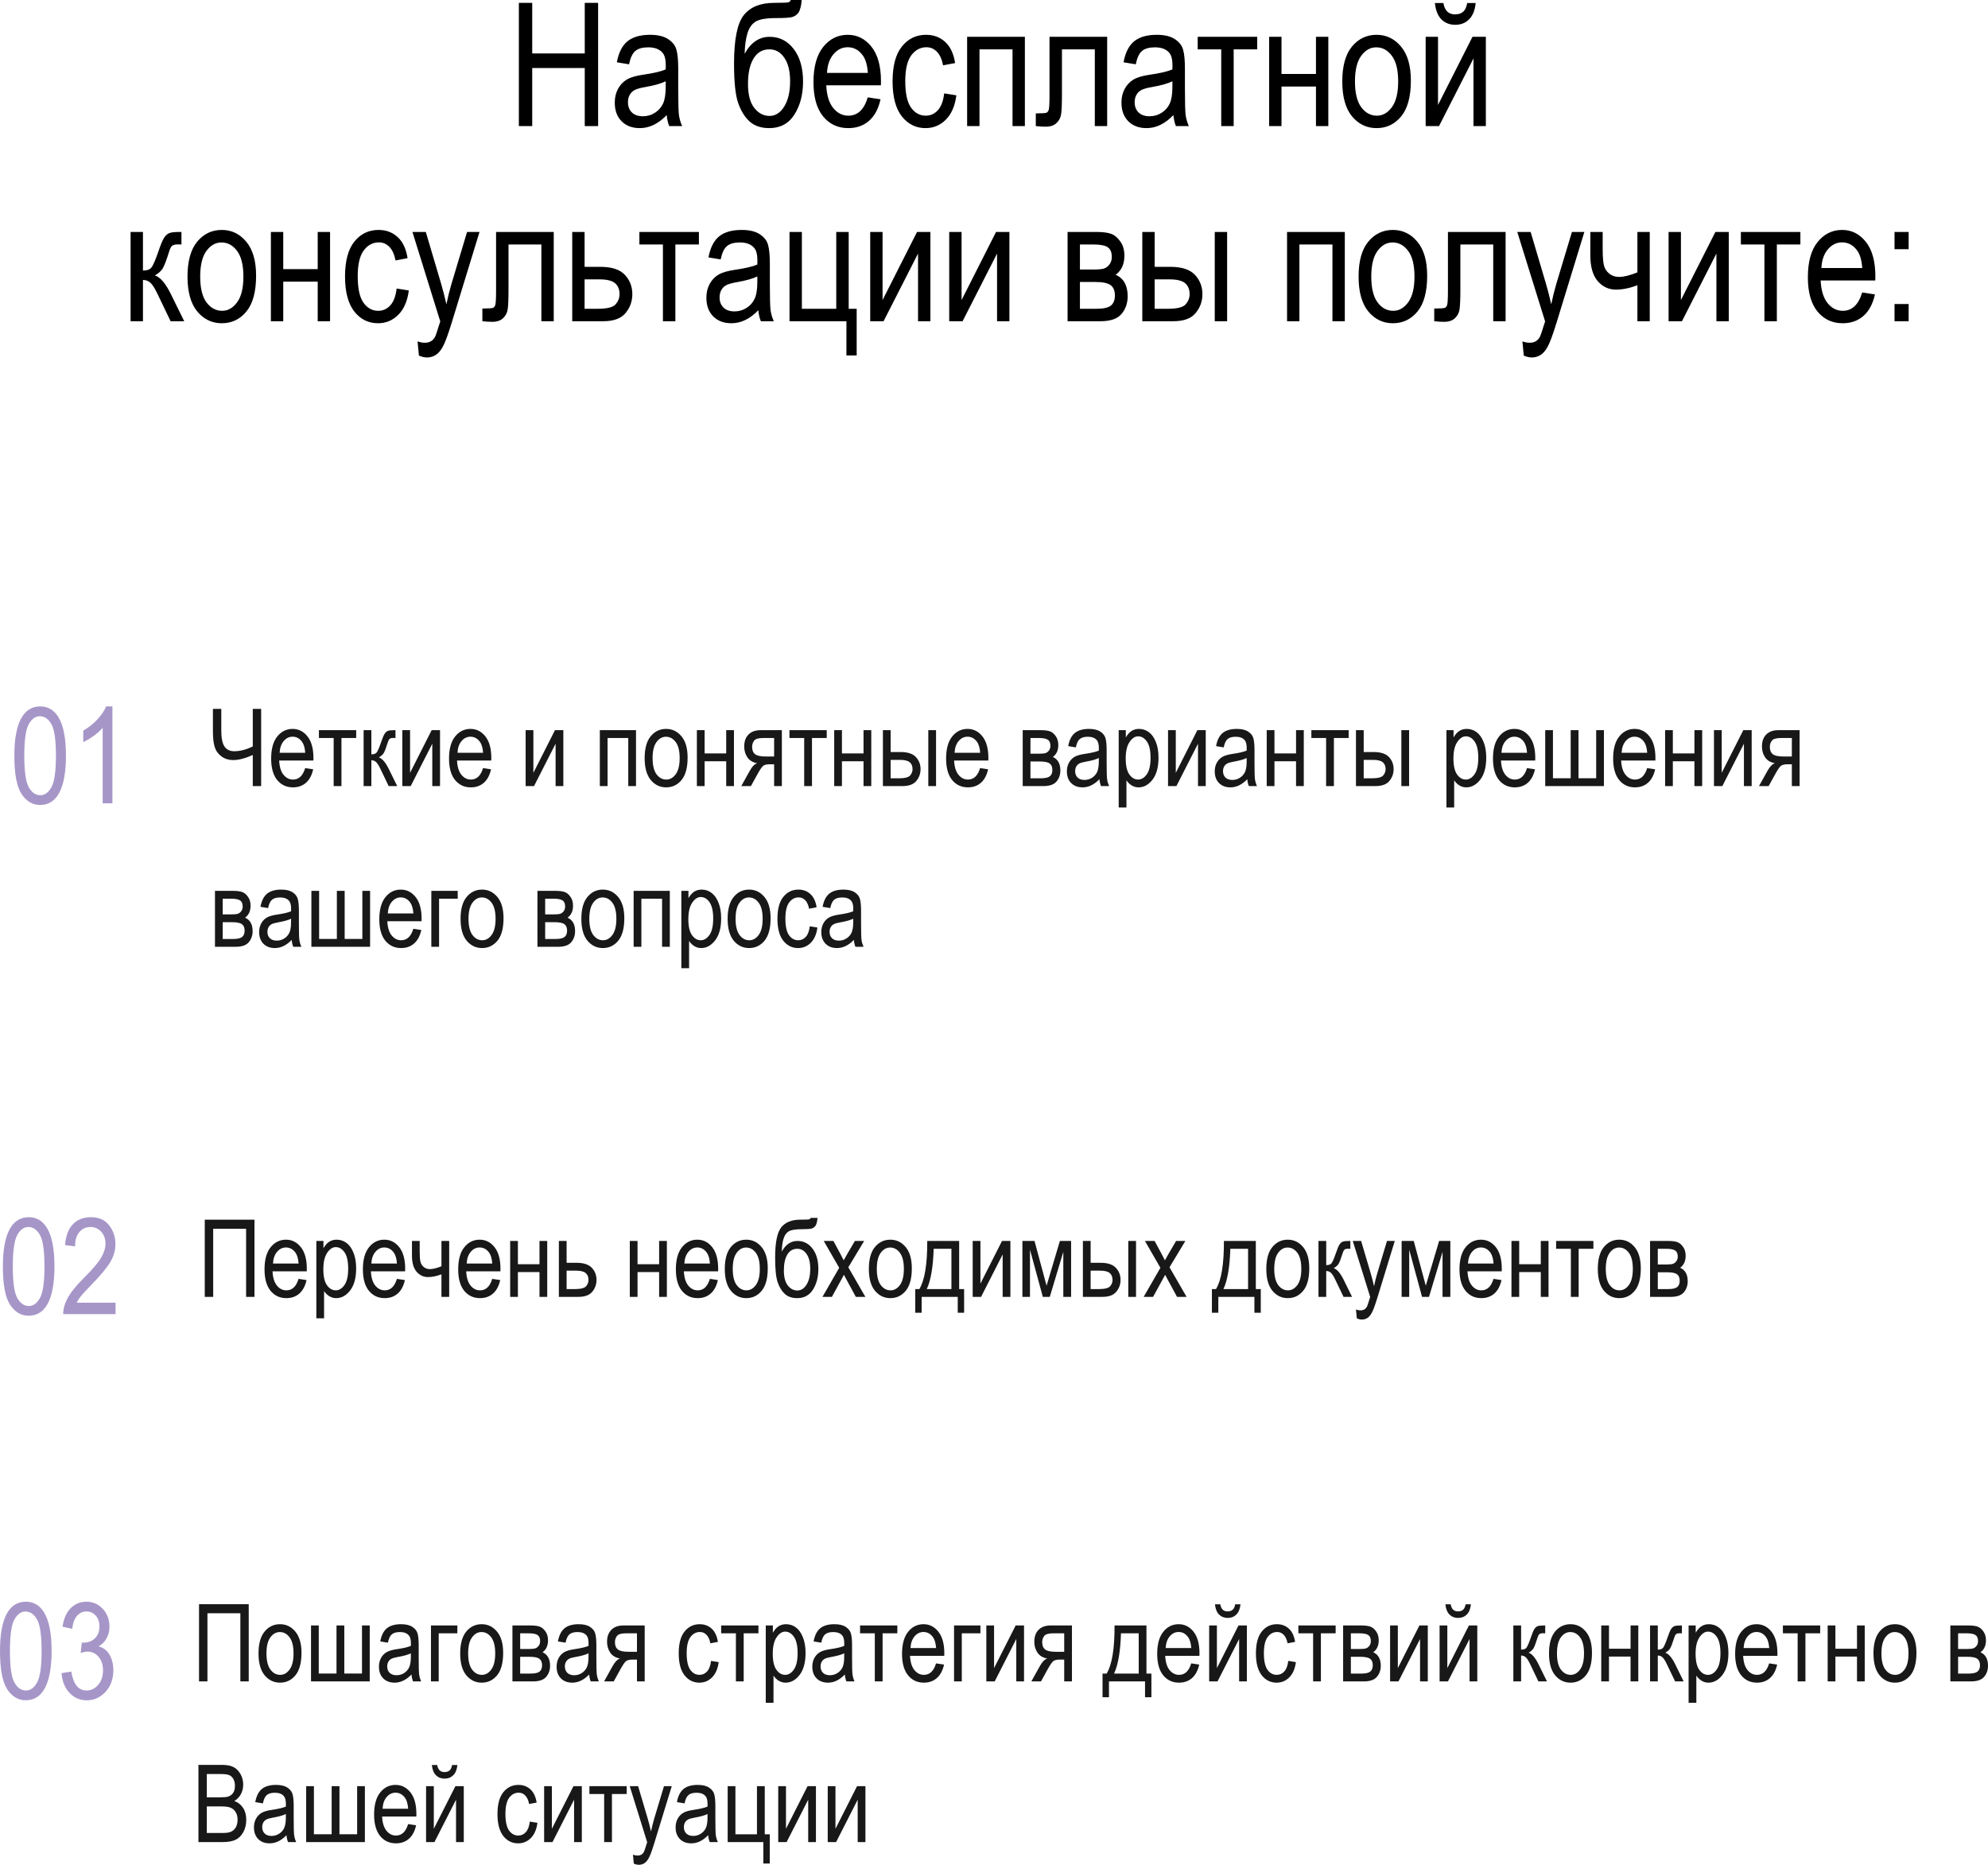
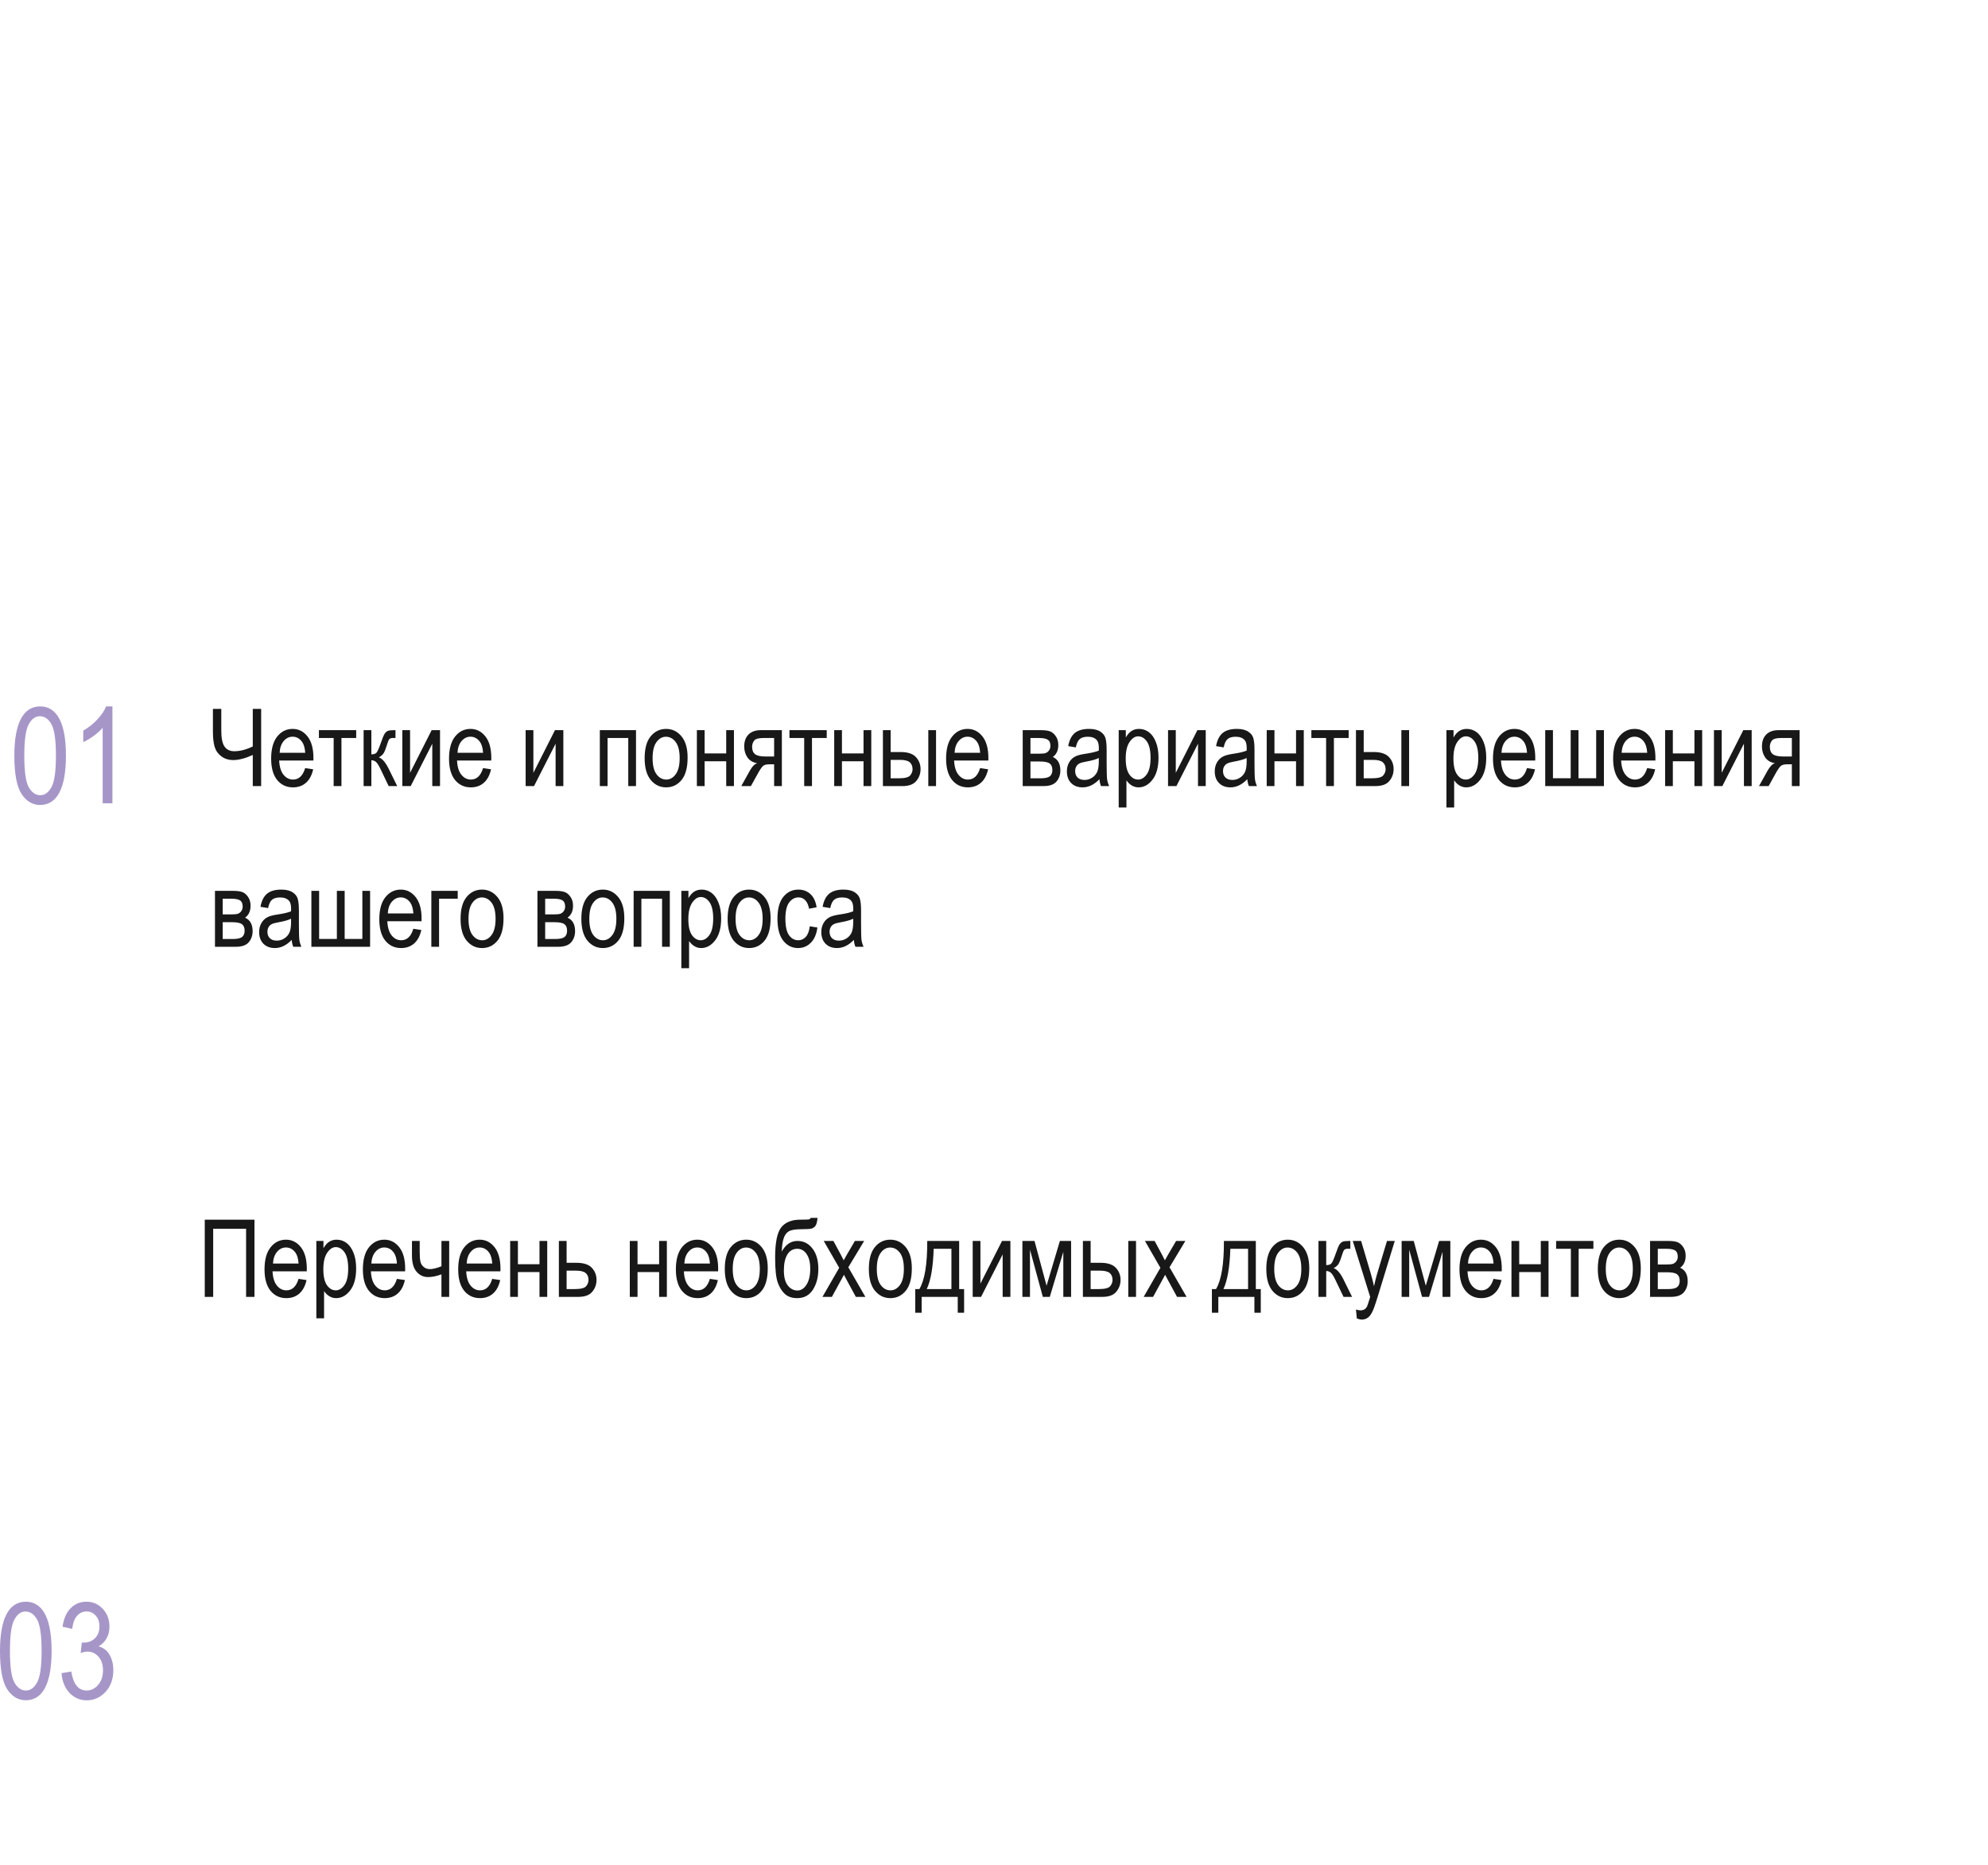
<svg xmlns="http://www.w3.org/2000/svg" width="1386" height="1300" viewBox="0 0 1386 1300" fill="none">
  <path d="M182.07 547.977H176.233V526.281C170.996 528.655 166.407 529.842 162.467 529.842C159.457 529.842 156.777 528.998 154.427 527.309C152.102 525.596 150.524 523.405 149.692 520.738C148.86 518.046 148.444 514.46 148.444 509.982V494.159H154.281V509.321C154.281 514.583 155.039 518.29 156.557 520.444C158.074 522.598 160.326 523.675 163.311 523.675C167.374 523.675 171.681 522.561 176.233 520.334V494.159H182.07V547.977ZM212.761 535.422L218.341 536.266C217.411 540.427 215.722 543.572 213.275 545.701C210.852 547.806 207.841 548.858 204.244 548.858C199.716 548.858 196.045 547.145 193.231 543.719C190.441 540.268 189.046 535.3 189.046 528.814C189.046 522.084 190.453 516.957 193.267 513.432C196.106 509.884 199.692 508.109 204.023 508.109C208.16 508.109 211.61 509.847 214.376 513.322C217.141 516.798 218.524 521.827 218.524 528.41L218.487 530.172H194.626C194.846 534.553 195.861 537.857 197.673 540.084C199.484 542.311 201.686 543.425 204.28 543.425C208.343 543.425 211.17 540.757 212.761 535.422ZM194.956 524.739H212.797C212.553 521.362 211.831 518.841 210.631 517.177C208.894 514.754 206.679 513.543 203.987 513.543C201.564 513.543 199.496 514.558 197.783 516.589C196.069 518.596 195.127 521.313 194.956 524.739ZM222.342 508.99H248.333V514.46H238.054V547.977H232.621V514.46H222.342V508.99ZM253.509 508.99H258.906V525.841C260.644 525.841 261.855 525.437 262.54 524.629C263.25 523.797 264.278 521.448 265.624 517.581C266.676 514.473 267.533 512.429 268.194 511.45C268.879 510.447 269.638 509.786 270.47 509.468C271.326 509.149 272.807 508.99 274.912 508.99H275.719V514.46L274.104 514.424C272.954 514.424 272.134 514.632 271.645 515.048C271.155 515.464 270.739 516.247 270.396 517.397C269.173 521.337 268.206 523.87 267.496 524.996C266.786 526.122 265.661 527.113 264.119 527.97C266.444 528.728 268.732 531.372 270.984 535.899L276.931 547.977H270.984L265.183 535.899C264.009 533.452 262.969 531.849 262.063 531.09C261.182 530.332 260.13 529.952 258.906 529.952V547.977H253.509V508.99ZM280.492 508.99H285.888V538.726L300.94 508.99H306.777V547.977H301.38V518.425L286.329 547.977H280.492V508.99ZM336.769 535.422L342.349 536.266C341.419 540.427 339.731 543.572 337.283 545.701C334.86 547.806 331.85 548.858 328.252 548.858C323.725 548.858 320.054 547.145 317.239 543.719C314.449 540.268 313.054 535.3 313.054 528.814C313.054 522.084 314.461 516.957 317.276 513.432C320.115 509.884 323.7 508.109 328.032 508.109C332.168 508.109 335.619 509.847 338.385 513.322C341.15 516.798 342.533 521.827 342.533 528.41L342.496 530.172H318.634C318.854 534.553 319.87 537.857 321.681 540.084C323.492 542.311 325.695 543.425 328.289 543.425C332.352 543.425 335.178 540.757 336.769 535.422ZM318.965 524.739H336.806C336.561 521.362 335.839 518.841 334.64 517.177C332.902 514.754 330.688 513.543 327.995 513.543C325.572 513.543 323.504 514.558 321.791 516.589C320.078 518.596 319.136 521.313 318.965 524.739ZM366.468 508.99H371.865V538.726L386.916 508.99H392.753V547.977H387.357V518.425L372.305 547.977H366.468V508.99ZM418.193 508.99H443.414V547.977H438.017V514.46H423.59V547.977H418.193V508.99ZM449.434 528.484C449.434 521.753 450.842 516.675 453.656 513.249C456.495 509.822 460.08 508.109 464.412 508.109C468.671 508.109 472.232 509.822 475.095 513.249C477.958 516.675 479.39 521.619 479.39 528.08C479.39 535.079 477.983 540.292 475.168 543.719C472.354 547.145 468.769 548.858 464.412 548.858C460.129 548.858 456.556 547.145 453.693 543.719C450.854 540.268 449.434 535.19 449.434 528.484ZM454.978 528.484C454.978 533.525 455.895 537.282 457.731 539.754C459.566 542.201 461.842 543.425 464.559 543.425C467.104 543.425 469.282 542.189 471.094 539.717C472.929 537.221 473.847 533.476 473.847 528.484C473.847 523.467 472.929 519.734 471.094 517.287C469.258 514.815 466.982 513.579 464.265 513.579C461.696 513.579 459.505 514.815 457.694 517.287C455.883 519.759 454.978 523.491 454.978 528.484ZM485.851 508.99H491.248V525.216H506.299V508.99H511.696V547.977H506.299V530.686H491.248V547.977H485.851V508.99ZM545.102 508.99V547.977H539.706V532.779H536.549C534.713 532.779 533.318 533.073 532.364 533.66C531.409 534.247 530.026 536.181 528.215 539.46L523.516 547.977H516.798L522.635 537.478C524.422 534.272 526.196 532.461 527.958 532.045C524.875 531.506 522.586 530.148 521.093 527.97C519.601 525.767 518.854 523.234 518.854 520.371C518.854 516.798 519.858 514.008 521.864 512.001C523.896 509.994 526.698 508.99 530.271 508.99H545.102ZM539.706 514.46H531.997C528.766 514.46 526.686 515.084 525.756 516.333C524.826 517.556 524.361 518.976 524.361 520.591C524.361 522.94 525.046 524.654 526.417 525.73C527.812 526.807 530.247 527.346 533.722 527.346H539.706V514.46ZM550.389 508.99H576.38V514.46H566.101V547.977H560.668V514.46H550.389V508.99ZM581.593 508.99H586.989V525.216H602.041V508.99H607.437V547.977H602.041V530.686H586.989V547.977H581.593V508.99ZM615.55 508.99H620.946V524.225H627.848C632.792 524.225 636.353 525.388 638.531 527.713C640.709 530.038 641.798 532.852 641.798 536.156C641.798 539.289 640.807 542.042 638.825 544.416C636.867 546.79 633.624 547.977 629.096 547.977H615.55V508.99ZM620.946 542.544H626.637C630.773 542.544 633.404 541.883 634.529 540.562C635.655 539.24 636.218 537.784 636.218 536.193C636.218 534.113 635.57 532.51 634.272 531.384C632.975 530.258 630.675 529.695 627.371 529.695H620.946V542.544ZM647.195 547.977V508.99H652.591V547.977H647.195ZM683.318 535.422L688.898 536.266C687.968 540.427 686.279 543.572 683.832 545.701C681.409 547.806 678.399 548.858 674.801 548.858C670.273 548.858 666.602 547.145 663.788 543.719C660.998 540.268 659.603 535.3 659.603 528.814C659.603 522.084 661.01 516.957 663.825 513.432C666.664 509.884 670.249 508.109 674.581 508.109C678.717 508.109 682.168 509.847 684.933 513.322C687.699 516.798 689.081 521.827 689.081 528.41L689.045 530.172H665.183C665.403 534.553 666.419 537.857 668.23 540.084C670.041 542.311 672.244 543.425 674.838 543.425C678.9 543.425 681.727 540.757 683.318 535.422ZM665.513 524.739H683.355C683.11 521.362 682.388 518.841 681.189 517.177C679.451 514.754 677.236 513.543 674.544 513.543C672.121 513.543 670.053 514.558 668.34 516.589C666.627 518.596 665.685 521.313 665.513 524.739ZM713.017 508.99H725.498C728.337 508.99 730.503 509.26 731.996 509.798C733.514 510.336 734.86 511.45 736.034 513.139C737.234 514.803 737.833 516.871 737.833 519.343C737.833 523.063 736.561 525.841 734.015 527.676C737.515 529.242 739.265 532.375 739.265 537.074C739.265 540.084 738.372 542.654 736.585 544.783C734.799 546.913 731.752 547.977 727.444 547.977H713.017V508.99ZM718.413 525.4H724.214C726.514 525.4 728.093 525.253 728.949 524.96C729.83 524.666 730.613 524.078 731.299 523.197C731.984 522.292 732.327 521.191 732.327 519.893C732.327 517.838 731.715 516.418 730.491 515.635C729.292 514.852 727.261 514.46 724.397 514.46H718.413V525.4ZM718.413 542.544H725.572C728.631 542.544 730.748 542.079 731.923 541.149C733.098 540.194 733.685 538.726 733.685 536.744C733.685 534.639 733.061 533.134 731.813 532.228C730.589 531.298 728.325 530.833 725.021 530.833H718.413V542.544ZM766.504 543.168C764.693 545.052 762.809 546.472 760.851 547.426C758.893 548.381 756.862 548.858 754.757 548.858C751.428 548.858 748.773 547.855 746.791 545.848C744.808 543.841 743.817 541.137 743.817 537.735C743.817 535.483 744.282 533.489 745.212 531.751C746.142 530.013 747.415 528.655 749.03 527.676C750.645 526.697 753.093 525.975 756.372 525.51C760.777 524.874 764.008 524.115 766.064 523.234L766.1 521.545C766.1 518.878 765.623 517.006 764.669 515.929C763.323 514.362 761.255 513.579 758.465 513.579C755.944 513.579 754.059 514.105 752.811 515.158C751.563 516.186 750.645 518.131 750.058 520.995L744.735 520.114C745.494 515.929 747.023 512.882 749.324 510.973C751.649 509.064 754.965 508.109 759.272 508.109C762.625 508.109 765.256 508.746 767.165 510.018C769.074 511.266 770.273 512.821 770.763 514.681C771.277 516.541 771.534 519.257 771.534 522.83V531.641C771.534 537.808 771.644 541.7 771.864 543.315C772.109 544.906 772.574 546.46 773.259 547.977H767.606C767.043 546.631 766.676 545.028 766.504 543.168ZM766.064 528.41C764.081 529.389 761.132 530.221 757.216 530.907C754.94 531.298 753.35 531.751 752.444 532.265C751.539 532.754 750.829 533.464 750.315 534.394C749.825 535.3 749.581 536.352 749.581 537.551C749.581 539.411 750.156 540.904 751.306 542.03C752.456 543.131 754.047 543.682 756.078 543.682C758.012 543.682 759.762 543.18 761.328 542.177C762.919 541.173 764.106 539.84 764.889 538.175C765.672 536.487 766.064 534.039 766.064 530.833V528.41ZM779.94 562.918V508.99H784.896V514.056C786.12 511.952 787.478 510.434 788.971 509.504C790.464 508.574 792.177 508.109 794.111 508.109C796.631 508.109 798.908 508.856 800.939 510.349C802.97 511.842 804.598 514.118 805.821 517.177C807.07 520.212 807.694 523.87 807.694 528.153C807.694 534.786 806.299 539.901 803.509 543.498C800.743 547.072 797.488 548.858 793.744 548.858C792.079 548.858 790.525 548.43 789.081 547.573C787.637 546.717 786.389 545.505 785.337 543.939V562.918H779.94ZM784.823 528.704C784.823 533.746 785.667 537.466 787.356 539.864C789.045 542.238 791.088 543.425 793.487 543.425C795.787 543.425 797.806 542.189 799.544 539.717C801.282 537.245 802.15 533.427 802.15 528.263C802.15 523.173 801.306 519.404 799.617 516.957C797.929 514.509 795.873 513.286 793.45 513.286C791.272 513.286 789.289 514.607 787.503 517.25C785.716 519.869 784.823 523.687 784.823 528.704ZM814.338 508.99H819.735V538.726L834.786 508.99H840.623V547.977H835.227V518.425L820.175 547.977H814.338V508.99ZM869.588 543.168C867.777 545.052 865.892 546.472 863.934 547.426C861.976 548.381 859.945 548.858 857.84 548.858C854.512 548.858 851.857 547.855 849.874 545.848C847.892 543.841 846.901 541.137 846.901 537.735C846.901 535.483 847.366 533.489 848.296 531.751C849.226 530.013 850.498 528.655 852.114 527.676C853.729 526.697 856.176 525.975 859.456 525.51C863.861 524.874 867.091 524.115 869.147 523.234L869.184 521.545C869.184 518.878 868.707 517.006 867.752 515.929C866.406 514.362 864.338 513.579 861.548 513.579C859.027 513.579 857.143 514.105 855.895 515.158C854.647 516.186 853.729 518.131 853.141 520.995L847.818 520.114C848.577 515.929 850.107 512.882 852.407 510.973C854.732 509.064 858.048 508.109 862.356 508.109C865.709 508.109 868.34 508.746 870.249 510.018C872.158 511.266 873.357 512.821 873.846 514.681C874.36 516.541 874.617 519.257 874.617 522.83V531.641C874.617 537.808 874.727 541.7 874.948 543.315C875.192 544.906 875.657 546.46 876.343 547.977H870.689C870.126 546.631 869.759 545.028 869.588 543.168ZM869.147 528.41C867.165 529.389 864.216 530.221 860.3 530.907C858.024 531.298 856.433 531.751 855.528 532.265C854.622 532.754 853.912 533.464 853.398 534.394C852.909 535.3 852.664 536.352 852.664 537.551C852.664 539.411 853.239 540.904 854.39 542.03C855.54 543.131 857.131 543.682 859.162 543.682C861.095 543.682 862.845 543.18 864.412 542.177C866.002 541.173 867.189 539.84 867.973 538.175C868.756 536.487 869.147 534.039 869.147 530.833V528.41ZM883.134 508.99H888.531V525.216H903.582V508.99H908.978V547.977H903.582V530.686H888.531V547.977H883.134V508.99ZM914.265 508.99H940.256V514.46H929.977V547.977H924.544V514.46H914.265V508.99ZM945.359 508.99H950.755V524.225H957.657C962.6 524.225 966.161 525.388 968.34 527.713C970.518 530.038 971.607 532.852 971.607 536.156C971.607 539.289 970.616 542.042 968.633 544.416C966.675 546.79 963.433 547.977 958.905 547.977H945.359V508.99ZM950.755 542.544H956.445C960.581 542.544 963.212 541.883 964.338 540.562C965.464 539.24 966.027 537.784 966.027 536.193C966.027 534.113 965.378 532.51 964.081 531.384C962.784 530.258 960.483 529.695 957.179 529.695H950.755V542.544ZM977.003 547.977V508.99H982.4V547.977H977.003ZM1008.43 562.918V508.99H1013.38V514.056C1014.61 511.952 1015.97 510.434 1017.46 509.504C1018.95 508.574 1020.66 508.109 1022.6 508.109C1025.12 508.109 1027.39 508.856 1029.43 510.349C1031.46 511.842 1033.08 514.118 1034.31 517.177C1035.56 520.212 1036.18 523.87 1036.18 528.153C1036.18 534.786 1034.79 539.901 1032 543.498C1029.23 547.072 1025.98 548.858 1022.23 548.858C1020.57 548.858 1019.01 548.43 1017.57 547.573C1016.12 546.717 1014.88 545.505 1013.82 543.939V562.918H1008.43ZM1013.31 528.704C1013.31 533.746 1014.15 537.466 1015.84 539.864C1017.53 542.238 1019.58 543.425 1021.97 543.425C1024.27 543.425 1026.29 542.189 1028.03 539.717C1029.77 537.245 1030.64 533.427 1030.64 528.263C1030.64 523.173 1029.79 519.404 1028.1 516.957C1026.42 514.509 1024.36 513.286 1021.94 513.286C1019.76 513.286 1017.78 514.607 1015.99 517.25C1014.2 519.869 1013.31 523.687 1013.31 528.704ZM1064.59 535.422L1070.17 536.266C1069.24 540.427 1067.56 543.572 1065.11 545.701C1062.69 547.806 1059.68 548.858 1056.08 548.858C1051.55 548.858 1047.88 547.145 1045.06 543.719C1042.27 540.268 1040.88 535.3 1040.88 528.814C1040.88 522.084 1042.29 516.957 1045.1 513.432C1047.94 509.884 1051.53 508.109 1055.86 508.109C1059.99 508.109 1063.44 509.847 1066.21 513.322C1068.98 516.798 1070.36 521.827 1070.36 528.41L1070.32 530.172H1046.46C1046.68 534.553 1047.7 537.857 1049.51 540.084C1051.32 542.311 1053.52 543.425 1056.11 543.425C1060.18 543.425 1063 540.757 1064.59 535.422ZM1046.79 524.739H1064.63C1064.39 521.362 1063.66 518.841 1062.47 517.177C1060.73 514.754 1058.51 513.543 1055.82 513.543C1053.4 513.543 1051.33 514.558 1049.62 516.589C1047.9 518.596 1046.96 521.313 1046.79 524.739ZM1077.3 508.99H1082.69V542.507H1095.06V508.99H1100.5V542.507H1112.83V508.99H1118.23V547.977H1077.3V508.99ZM1148.37 535.422L1153.95 536.266C1153.02 540.427 1151.33 543.572 1148.88 545.701C1146.46 547.806 1143.45 548.858 1139.85 548.858C1135.32 548.858 1131.65 547.145 1128.84 543.719C1126.05 540.268 1124.65 535.3 1124.65 528.814C1124.65 522.084 1126.06 516.957 1128.88 513.432C1131.71 509.884 1135.3 508.109 1139.63 508.109C1143.77 508.109 1147.22 509.847 1149.98 513.322C1152.75 516.798 1154.13 521.827 1154.13 528.41L1154.1 530.172H1130.23C1130.45 534.553 1131.47 537.857 1133.28 540.084C1135.09 542.311 1137.29 543.425 1139.89 543.425C1143.95 543.425 1146.78 540.757 1148.37 535.422ZM1130.56 524.739H1148.41C1148.16 521.362 1147.44 518.841 1146.24 517.177C1144.5 514.754 1142.29 513.543 1139.59 513.543C1137.17 513.543 1135.1 514.558 1133.39 516.589C1131.68 518.596 1130.74 521.313 1130.56 524.739ZM1160.89 508.99H1166.28V525.216H1181.33V508.99H1186.73V547.977H1181.33V530.686H1166.28V547.977H1160.89V508.99ZM1194.95 508.99H1200.35V538.726L1215.4 508.99H1221.24V547.977H1215.84V518.425L1200.79 547.977H1194.95V508.99ZM1254.65 508.99V547.977H1249.25V532.779H1246.09C1244.26 532.779 1242.86 533.073 1241.91 533.66C1240.95 534.247 1239.57 536.181 1237.76 539.46L1233.06 547.977H1226.34L1232.18 537.478C1233.97 534.272 1235.74 532.461 1237.5 532.045C1234.42 531.506 1232.13 530.148 1230.64 527.97C1229.14 525.767 1228.4 523.234 1228.4 520.371C1228.4 516.798 1229.4 514.008 1231.41 512.001C1233.44 509.994 1236.24 508.99 1239.81 508.99H1254.65ZM1249.25 514.46H1241.54C1238.31 514.46 1236.23 515.084 1235.3 516.333C1234.37 517.556 1233.9 518.976 1233.9 520.591C1233.9 522.94 1234.59 524.654 1235.96 525.73C1237.36 526.807 1239.79 527.346 1243.27 527.346H1249.25V514.46ZM149.875 621.008H162.357C165.196 621.008 167.362 621.277 168.855 621.816C170.372 622.354 171.718 623.468 172.893 625.156C174.092 626.821 174.692 628.889 174.692 631.36C174.692 635.08 173.419 637.858 170.874 639.694C174.373 641.26 176.123 644.393 176.123 649.092C176.123 652.102 175.23 654.672 173.443 656.801C171.657 658.93 168.61 659.995 164.303 659.995H149.875V621.008ZM155.272 637.418H161.072C163.373 637.418 164.951 637.271 165.808 636.977C166.689 636.684 167.472 636.096 168.157 635.215C168.842 634.31 169.185 633.208 169.185 631.911C169.185 629.855 168.573 628.436 167.35 627.653C166.15 626.87 164.119 626.478 161.256 626.478H155.272V637.418ZM155.272 654.562H162.43C165.49 654.562 167.606 654.097 168.781 653.167C169.956 652.212 170.543 650.744 170.543 648.761C170.543 646.657 169.919 645.151 168.671 644.246C167.447 643.316 165.184 642.851 161.88 642.851H155.272V654.562ZM203.363 655.186C201.552 657.07 199.667 658.49 197.709 659.444C195.751 660.399 193.72 660.876 191.615 660.876C188.287 660.876 185.631 659.872 183.649 657.866C181.667 655.859 180.675 653.154 180.675 649.753C180.675 647.501 181.14 645.506 182.07 643.769C183 642.031 184.273 640.673 185.888 639.694C187.504 638.715 189.951 637.993 193.231 637.528C197.636 636.892 200.866 636.133 202.922 635.252L202.959 633.563C202.959 630.895 202.482 629.023 201.527 627.946C200.181 626.38 198.113 625.597 195.323 625.597C192.802 625.597 190.918 626.123 189.67 627.175C188.421 628.203 187.504 630.149 186.916 633.012L181.593 632.131C182.352 627.946 183.882 624.899 186.182 622.99C188.507 621.081 191.823 620.127 196.131 620.127C199.484 620.127 202.115 620.763 204.023 622.036C205.932 623.284 207.132 624.838 207.621 626.698C208.135 628.558 208.392 631.275 208.392 634.848V643.659C208.392 649.826 208.502 653.717 208.722 655.333C208.967 656.923 209.432 658.477 210.117 659.995H204.464C203.901 658.649 203.534 657.046 203.363 655.186ZM202.922 640.428C200.94 641.407 197.991 642.239 194.075 642.924C191.799 643.316 190.208 643.769 189.302 644.283C188.397 644.772 187.687 645.482 187.173 646.412C186.684 647.317 186.439 648.37 186.439 649.569C186.439 651.429 187.014 652.922 188.164 654.048C189.315 655.149 190.906 655.7 192.937 655.7C194.87 655.7 196.62 655.198 198.186 654.195C199.777 653.191 200.964 651.857 201.747 650.193C202.531 648.504 202.922 646.057 202.922 642.851V640.428ZM217.092 621.008H222.489V654.525H234.86V621.008H240.294V654.525H252.628V621.008H258.025V659.995H217.092V621.008ZM288.164 647.44L293.744 648.284C292.814 652.445 291.126 655.59 288.678 657.719C286.255 659.823 283.245 660.876 279.647 660.876C275.12 660.876 271.449 659.163 268.634 655.736C265.844 652.286 264.449 647.317 264.449 640.832C264.449 634.102 265.856 628.974 268.671 625.45C271.51 621.901 275.095 620.127 279.427 620.127C283.563 620.127 287.014 621.865 289.78 625.34C292.545 628.815 293.928 633.845 293.928 640.428L293.891 642.19H270.029C270.25 646.571 271.265 649.875 273.076 652.102C274.887 654.329 277.09 655.443 279.684 655.443C283.747 655.443 286.574 652.775 288.164 647.44ZM270.36 636.757H288.201C287.956 633.38 287.234 630.859 286.035 629.195C284.297 626.772 282.083 625.56 279.39 625.56C276.968 625.56 274.9 626.576 273.186 628.607C271.473 630.614 270.531 633.331 270.36 636.757ZM300.719 621.008H319.111V626.478H306.116V659.995H300.719V621.008ZM321.094 640.501C321.094 633.771 322.501 628.693 325.316 625.267C328.154 621.84 331.74 620.127 336.072 620.127C340.33 620.127 343.891 621.84 346.755 625.267C349.618 628.693 351.05 633.637 351.05 640.098C351.05 647.097 349.642 652.31 346.828 655.736C344.013 659.163 340.428 660.876 336.072 660.876C331.789 660.876 328.216 659.163 325.352 655.736C322.513 652.286 321.094 647.207 321.094 640.501ZM326.637 640.501C326.637 645.543 327.555 649.3 329.39 651.772C331.226 654.219 333.502 655.443 336.219 655.443C338.764 655.443 340.942 654.207 342.753 651.735C344.589 649.239 345.506 645.494 345.506 640.501C345.506 635.484 344.589 631.752 342.753 629.305C340.918 626.833 338.641 625.597 335.925 625.597C333.355 625.597 331.165 626.833 329.354 629.305C327.543 631.777 326.637 635.509 326.637 640.501ZM374.691 621.008H387.173C390.012 621.008 392.178 621.277 393.671 621.816C395.188 622.354 396.534 623.468 397.709 625.156C398.908 626.821 399.508 628.889 399.508 631.36C399.508 635.08 398.235 637.858 395.69 639.694C399.19 641.26 400.939 644.393 400.939 649.092C400.939 652.102 400.046 654.672 398.26 656.801C396.473 658.93 393.426 659.995 389.119 659.995H374.691V621.008ZM380.088 637.418H385.888C388.189 637.418 389.767 637.271 390.624 636.977C391.505 636.684 392.288 636.096 392.973 635.215C393.659 634.31 394.001 633.208 394.001 631.911C394.001 629.855 393.389 628.436 392.166 627.653C390.966 626.87 388.935 626.478 386.072 626.478H380.088V637.418ZM380.088 654.562H387.246C390.306 654.562 392.423 654.097 393.597 653.167C394.772 652.212 395.359 650.744 395.359 648.761C395.359 646.657 394.735 645.151 393.487 644.246C392.264 643.316 390 642.851 386.696 642.851H380.088V654.562ZM405.308 640.501C405.308 633.771 406.715 628.693 409.53 625.267C412.369 621.84 415.954 620.127 420.286 620.127C424.544 620.127 428.105 621.84 430.969 625.267C433.832 628.693 435.264 633.637 435.264 640.098C435.264 647.097 433.857 652.31 431.042 655.736C428.228 659.163 424.642 660.876 420.286 660.876C416.003 660.876 412.43 659.163 409.566 655.736C406.728 652.286 405.308 647.207 405.308 640.501ZM410.851 640.501C410.851 645.543 411.769 649.3 413.605 651.772C415.44 654.219 417.716 655.443 420.433 655.443C422.978 655.443 425.156 654.207 426.967 651.735C428.803 649.239 429.721 645.494 429.721 640.501C429.721 635.484 428.803 631.752 426.967 629.305C425.132 626.833 422.856 625.597 420.139 625.597C417.569 625.597 415.379 626.833 413.568 629.305C411.757 631.777 410.851 635.509 410.851 640.501ZM441.762 621.008H466.982V659.995H461.585V626.478H447.158V659.995H441.762V621.008ZM475.022 674.936V621.008H479.978V626.074C481.201 623.969 482.56 622.452 484.052 621.522C485.545 620.592 487.259 620.127 489.192 620.127C491.713 620.127 493.989 620.873 496.02 622.366C498.051 623.859 499.679 626.135 500.903 629.195C502.151 632.229 502.775 635.888 502.775 640.171C502.775 646.803 501.38 651.918 498.59 655.516C495.824 659.089 492.569 660.876 488.825 660.876C487.161 660.876 485.607 660.448 484.163 659.591C482.719 658.734 481.47 657.523 480.418 655.957V674.936H475.022ZM479.904 640.722C479.904 645.763 480.748 649.483 482.437 651.882C484.126 654.256 486.169 655.443 488.568 655.443C490.868 655.443 492.887 654.207 494.625 651.735C496.363 649.263 497.232 645.445 497.232 640.281C497.232 635.191 496.387 631.422 494.699 628.974C493.01 626.527 490.954 625.303 488.531 625.303C486.353 625.303 484.371 626.625 482.584 629.268C480.797 631.887 479.904 635.705 479.904 640.722ZM507.29 640.501C507.29 633.771 508.698 628.693 511.512 625.267C514.351 621.84 517.936 620.127 522.268 620.127C526.527 620.127 530.088 621.84 532.951 625.267C535.814 628.693 537.246 633.637 537.246 640.098C537.246 647.097 535.839 652.31 533.024 655.736C530.21 659.163 526.625 660.876 522.268 660.876C517.985 660.876 514.412 659.163 511.549 655.736C508.71 652.286 507.29 647.207 507.29 640.501ZM512.834 640.501C512.834 645.543 513.751 649.3 515.587 651.772C517.422 654.219 519.698 655.443 522.415 655.443C524.96 655.443 527.139 654.207 528.95 651.735C530.785 649.239 531.703 645.494 531.703 640.501C531.703 635.484 530.785 631.752 528.95 629.305C527.114 626.833 524.838 625.597 522.121 625.597C519.552 625.597 517.361 626.833 515.55 629.305C513.739 631.777 512.834 635.509 512.834 640.501ZM564.559 645.714L569.882 646.559C569.27 651.209 567.728 654.757 565.256 657.205C562.809 659.652 559.86 660.876 556.409 660.876C552.224 660.876 548.773 659.163 546.057 655.736C543.365 652.286 542.019 647.195 542.019 640.465C542.019 633.685 543.377 628.607 546.093 625.23C548.835 621.828 552.347 620.127 556.629 620.127C559.933 620.127 562.711 621.155 564.963 623.211C567.239 625.267 568.695 628.35 569.331 632.462L564.082 633.453C563.568 630.81 562.674 628.84 561.402 627.543C560.129 626.221 558.6 625.56 556.813 625.56C554.145 625.56 551.93 626.747 550.168 629.121C548.431 631.471 547.562 635.215 547.562 640.355C547.562 645.665 548.394 649.508 550.058 651.882C551.747 654.256 553.901 655.443 556.519 655.443C558.575 655.443 560.325 654.66 561.769 653.093C563.237 651.502 564.167 649.043 564.559 645.714ZM595.286 655.186C593.475 657.07 591.59 658.49 589.632 659.444C587.674 660.399 585.643 660.876 583.538 660.876C580.21 660.876 577.554 659.872 575.572 657.866C573.59 655.859 572.599 653.154 572.599 649.753C572.599 647.501 573.064 645.506 573.994 643.769C574.924 642.031 576.196 640.673 577.811 639.694C579.427 638.715 581.874 637.993 585.154 637.528C589.559 636.892 592.789 636.133 594.845 635.252L594.882 633.563C594.882 630.895 594.405 629.023 593.45 627.946C592.104 626.38 590.036 625.597 587.246 625.597C584.725 625.597 582.841 626.123 581.593 627.175C580.345 628.203 579.427 630.149 578.839 633.012L573.516 632.131C574.275 627.946 575.805 624.899 578.105 622.99C580.43 621.081 583.746 620.127 588.054 620.127C591.407 620.127 594.038 620.763 595.947 622.036C597.855 623.284 599.055 624.838 599.544 626.698C600.058 628.558 600.315 631.275 600.315 634.848V643.659C600.315 649.826 600.425 653.717 600.646 655.333C600.89 656.923 601.355 658.477 602.041 659.995H596.387C595.824 658.649 595.457 657.046 595.286 655.186ZM594.845 640.428C592.863 641.407 589.914 642.239 585.998 642.924C583.722 643.316 582.131 643.769 581.226 644.283C580.32 644.772 579.61 645.482 579.096 646.412C578.607 647.317 578.362 648.37 578.362 649.569C578.362 651.429 578.937 652.922 580.088 654.048C581.238 655.149 582.829 655.7 584.86 655.7C586.793 655.7 588.543 655.198 590.11 654.195C591.7 653.191 592.887 651.857 593.67 650.193C594.454 648.504 594.845 646.057 594.845 642.851V640.428Z" fill="#181818" />
  <path d="M10 526.802C10 515.513 11.514 506.963 14.543 501.15C17.602 495.338 22.099 492.431 28.034 492.431C33.296 492.431 37.441 494.787 40.47 499.498C44.141 505.188 45.977 514.29 45.977 526.802C45.977 538.029 44.462 546.564 41.434 552.407C38.405 558.22 33.908 561.126 27.942 561.126C22.68 561.126 18.367 558.556 15.002 553.417C11.667 548.277 10 539.406 10 526.802ZM16.929 526.802C16.929 537.723 17.969 545.05 20.05 548.782C22.16 552.484 24.852 554.335 28.126 554.335C31.216 554.335 33.801 552.453 35.881 548.69C37.961 544.928 39.001 537.631 39.001 526.802C39.001 515.85 37.946 508.523 35.835 504.821C33.755 501.12 31.047 499.269 27.713 499.269C24.654 499.269 22.084 501.15 20.004 504.913C17.954 508.676 16.929 515.972 16.929 526.802ZM78.374 559.979H71.582V507.345C70.022 509.181 67.926 511.062 65.296 512.989C62.664 514.886 60.248 516.324 58.045 517.303V509.318C61.777 507.177 65.066 504.561 67.911 501.471C70.787 498.382 72.806 495.368 73.968 492.431H78.374V559.979Z" fill="#A696C8" />
  <path d="M148.629 904.033H142.755V850.215H177.41V904.033H171.573V856.53H148.629V904.033ZM208.137 891.478L213.717 892.323C212.787 896.483 211.098 899.628 208.651 901.757C206.228 903.862 203.217 904.914 199.62 904.914C195.092 904.914 191.421 903.201 188.607 899.775C185.817 896.324 184.422 891.356 184.422 884.87C184.422 878.14 185.829 873.013 188.643 869.489C191.482 865.94 195.068 864.166 199.4 864.166C203.536 864.166 206.986 865.903 209.752 869.378C212.518 872.854 213.9 877.883 213.9 884.467L213.864 886.229H190.002C190.222 890.609 191.238 893.913 193.049 896.141C194.86 898.368 197.062 899.481 199.657 899.481C203.719 899.481 206.546 896.814 208.137 891.478ZM190.332 880.795H208.173C207.929 877.418 207.207 874.897 206.008 873.233C204.27 870.81 202.055 869.599 199.363 869.599C196.94 869.599 194.872 870.614 193.159 872.646C191.446 874.653 190.503 877.369 190.332 880.795ZM220.545 918.975V865.047H225.501V870.113C226.725 868.008 228.083 866.491 229.576 865.561C231.069 864.631 232.782 864.166 234.715 864.166C237.236 864.166 239.512 864.912 241.543 866.405C243.575 867.898 245.202 870.174 246.426 873.233C247.674 876.268 248.298 879.927 248.298 884.21C248.298 890.842 246.903 895.957 244.113 899.555C241.348 903.128 238.093 904.914 234.348 904.914C232.684 904.914 231.13 904.486 229.686 903.629C228.242 902.773 226.994 901.561 225.941 899.995V918.975H220.545ZM225.427 884.76C225.427 889.802 226.272 893.522 227.96 895.92C229.649 898.294 231.693 899.481 234.091 899.481C236.392 899.481 238.411 898.245 240.148 895.773C241.886 893.302 242.755 889.484 242.755 884.32C242.755 879.229 241.911 875.46 240.222 873.013C238.533 870.565 236.477 869.342 234.054 869.342C231.876 869.342 229.894 870.663 228.107 873.306C226.321 875.925 225.427 879.743 225.427 884.76ZM276.712 891.478L282.292 892.323C281.362 896.483 279.674 899.628 277.226 901.757C274.803 903.862 271.793 904.914 268.195 904.914C263.668 904.914 259.997 903.201 257.182 899.775C254.392 896.324 252.997 891.356 252.997 884.87C252.997 878.14 254.404 873.013 257.219 869.489C260.058 865.94 263.643 864.166 267.975 864.166C272.111 864.166 275.562 865.903 278.328 869.378C281.093 872.854 282.476 877.883 282.476 884.467L282.439 886.229H258.577C258.797 890.609 259.813 893.913 261.624 896.141C263.435 898.368 265.638 899.481 268.232 899.481C272.295 899.481 275.121 896.814 276.712 891.478ZM258.908 880.795H276.749C276.504 877.418 275.782 874.897 274.583 873.233C272.845 870.81 270.631 869.599 267.938 869.599C265.515 869.599 263.447 870.614 261.734 872.646C260.021 874.653 259.079 877.369 258.908 880.795ZM287.211 865.047H292.608V872.425C292.608 875.656 292.779 878.018 293.122 879.511C293.465 880.979 294.235 882.215 295.435 883.218C296.634 884.197 298.066 884.687 299.73 884.687C301.81 884.687 304.49 884.026 307.769 882.704V865.047H313.166V904.033H307.769V888.321C304.417 889.594 301.296 890.23 298.408 890.23C295.251 890.23 292.596 888.994 290.442 886.522C288.288 884.026 287.211 880.269 287.211 875.252V865.047ZM343.159 891.478L348.739 892.323C347.809 896.483 346.12 899.628 343.672 901.757C341.25 903.862 338.239 904.914 334.642 904.914C330.114 904.914 326.443 903.201 323.628 899.775C320.838 896.324 319.443 891.356 319.443 884.87C319.443 878.14 320.851 873.013 323.665 869.489C326.504 865.94 330.09 864.166 334.421 864.166C338.557 864.166 342.008 865.903 344.774 869.378C347.539 872.854 348.922 877.883 348.922 884.467L348.885 886.229H325.023C325.244 890.609 326.259 893.913 328.07 896.141C329.882 898.368 332.084 899.481 334.678 899.481C338.741 899.481 341.568 896.814 343.159 891.478ZM325.354 880.795H343.195C342.951 877.418 342.229 874.897 341.029 873.233C339.292 870.81 337.077 869.599 334.385 869.599C331.962 869.599 329.894 870.614 328.181 872.646C326.467 874.653 325.525 877.369 325.354 880.795ZM355.677 865.047H361.073V881.273H376.125V865.047H381.521V904.033H376.125V886.743H361.073V904.033H355.677V865.047ZM389.634 865.047H395.031V880.282H401.932C406.876 880.282 410.437 881.444 412.615 883.769C414.793 886.094 415.882 888.909 415.882 892.212C415.882 895.345 414.891 898.098 412.909 900.472C410.951 902.846 407.708 904.033 403.18 904.033H389.634V865.047ZM395.031 898.6H400.721C404.857 898.6 407.488 897.939 408.614 896.618C409.739 895.296 410.302 893.84 410.302 892.249C410.302 890.169 409.654 888.566 408.357 887.44C407.06 886.314 404.759 885.751 401.455 885.751H395.031V898.6ZM439.084 865.047H444.48V881.273H459.531V865.047H464.928V904.033H459.531V886.743H444.48V904.033H439.084V865.047ZM494.92 891.478L500.5 892.323C499.57 896.483 497.882 899.628 495.434 901.757C493.011 903.862 490.001 904.914 486.404 904.914C481.876 904.914 478.205 903.201 475.39 899.775C472.6 896.324 471.205 891.356 471.205 884.87C471.205 878.14 472.613 873.013 475.427 869.489C478.266 865.94 481.851 864.166 486.183 864.166C490.319 864.166 493.77 865.903 496.536 869.378C499.301 872.854 500.684 877.883 500.684 884.467L500.647 886.229H476.785C477.006 890.609 478.021 893.913 479.832 896.141C481.643 898.368 483.846 899.481 486.44 899.481C490.503 899.481 493.33 896.814 494.92 891.478ZM477.116 880.795H494.957C494.712 877.418 493.99 874.897 492.791 873.233C491.054 870.81 488.839 869.599 486.147 869.599C483.724 869.599 481.656 870.614 479.942 872.646C478.229 874.653 477.287 877.369 477.116 880.795ZM505.31 884.54C505.31 877.81 506.717 872.731 509.531 869.305C512.37 865.879 515.956 864.166 520.288 864.166C524.546 864.166 528.107 865.879 530.97 869.305C533.834 872.731 535.265 877.675 535.265 884.136C535.265 891.136 533.858 896.349 531.044 899.775C528.229 903.201 524.644 904.914 520.288 904.914C516.005 904.914 512.431 903.201 509.568 899.775C506.729 896.324 505.31 891.246 505.31 884.54ZM510.853 884.54C510.853 889.582 511.771 893.338 513.606 895.81C515.442 898.257 517.718 899.481 520.434 899.481C522.98 899.481 525.158 898.245 526.969 895.773C528.804 893.277 529.722 889.533 529.722 884.54C529.722 879.523 528.804 875.791 526.969 873.343C525.133 870.871 522.857 869.635 520.141 869.635C517.571 869.635 515.381 870.871 513.569 873.343C511.758 875.815 510.853 879.547 510.853 884.54ZM565.148 848.967H569.957C569.737 851.659 569.247 853.519 568.489 854.547C567.73 855.551 566.775 856.187 565.625 856.456C564.475 856.725 562.236 856.86 558.907 856.86C554.526 856.86 551.504 857.374 549.84 858.402C548.2 859.405 547.013 861.094 546.279 863.468C545.544 865.818 545.128 868.816 545.031 872.462C547.747 867.518 551.394 865.047 555.97 865.047C560.253 865.047 563.753 866.821 566.47 870.37C569.186 873.918 570.544 878.654 570.544 884.577C570.544 890.23 569.284 895.039 566.763 899.004C564.242 902.944 560.584 904.914 555.787 904.914C552.214 904.914 549.35 903.948 547.196 902.014C545.067 900.056 543.403 897.364 542.204 893.938C541.005 890.512 540.405 884.772 540.405 876.721C540.405 866.197 541.824 859.148 544.663 855.575C547.527 852.002 551.944 850.215 557.916 850.215C561.611 850.215 563.704 850.13 564.193 849.958C564.707 849.787 565.026 849.457 565.148 848.967ZM564.891 884.393C564.891 880.037 564.047 876.635 562.358 874.188C560.694 871.74 558.528 870.516 555.86 870.516C552.85 870.516 550.537 871.85 548.922 874.518C547.307 877.186 546.499 880.881 546.499 885.605C546.499 890.279 547.417 893.779 549.252 896.104C551.088 898.429 553.315 899.591 555.934 899.591C558.479 899.591 560.608 898.221 562.321 895.48C564.034 892.739 564.891 889.043 564.891 884.393ZM573.408 904.033L585.082 883.769L574.289 865.047H581.044L585.963 874.188C586.868 875.876 587.615 877.332 588.202 878.556C589.108 876.892 589.915 875.46 590.625 874.261L596.022 865.047H602.483L591.433 883.402L603.327 904.033H596.682L590.111 891.919L588.386 888.652L579.979 904.033H573.408ZM605.75 884.54C605.75 877.81 607.157 872.731 609.972 869.305C612.811 865.879 616.396 864.166 620.728 864.166C624.986 864.166 628.547 865.879 631.411 869.305C634.274 872.731 635.706 877.675 635.706 884.136C635.706 891.136 634.299 896.349 631.484 899.775C628.67 903.201 625.084 904.914 620.728 904.914C616.445 904.914 612.872 903.201 610.008 899.775C607.169 896.324 605.75 891.246 605.75 884.54ZM611.293 884.54C611.293 889.582 612.211 893.338 614.047 895.81C615.882 898.257 618.158 899.481 620.875 899.481C623.42 899.481 625.598 898.245 627.409 895.773C629.245 893.277 630.163 889.533 630.163 884.54C630.163 879.523 629.245 875.791 627.409 873.343C625.574 870.871 623.298 869.635 620.581 869.635C618.011 869.635 615.821 870.871 614.01 873.343C612.199 875.815 611.293 879.547 611.293 884.54ZM646.462 865.047H668.709V898.6H672.16V915.083H667.718V904.033H642.571V915.083H638.092V898.6H640.955C644.7 892.384 646.535 881.199 646.462 865.047ZM650.941 870.516C650.549 883.194 648.946 892.555 646.132 898.6H663.312V870.516H650.941ZM678.143 865.047H683.54V894.782L698.591 865.047H704.428V904.033H699.032V874.481L683.98 904.033H678.143V865.047ZM712.798 865.047H721.242L729.648 896.251L738.936 865.047H746.756V904.033H741.322V872.646L731.888 904.033H727.042L718.085 871.141V904.033H712.798V865.047ZM754.979 865.047H760.375V880.282H767.277C772.221 880.282 775.782 881.444 777.96 883.769C780.138 886.094 781.227 888.909 781.227 892.212C781.227 895.345 780.236 898.098 778.253 900.472C776.295 902.846 773.053 904.033 768.525 904.033H754.979V865.047ZM760.375 898.6H766.065C770.201 898.6 772.832 897.939 773.958 896.618C775.084 895.296 775.647 893.84 775.647 892.249C775.647 890.169 774.998 888.566 773.701 887.44C772.404 886.314 770.104 885.751 766.8 885.751H760.375V898.6ZM786.623 904.033V865.047H792.02V904.033H786.623ZM797.343 904.033L809.017 883.769L798.224 865.047H804.979L809.898 874.188C810.803 875.876 811.55 877.332 812.137 878.556C813.043 876.892 813.85 875.46 814.56 874.261L819.957 865.047H826.418L815.368 883.402L827.262 904.033H820.617L814.046 891.919L812.321 888.652L803.914 904.033H797.343ZM853.29 865.047H875.537V898.6H878.987V915.083H874.545V904.033H849.399V915.083H844.92V898.6H847.783C851.528 892.384 853.363 881.199 853.29 865.047ZM857.769 870.516C857.377 883.194 855.774 892.555 852.96 898.6H870.14V870.516H857.769ZM882.842 884.54C882.842 877.81 884.249 872.731 887.064 869.305C889.903 865.879 893.488 864.166 897.82 864.166C902.078 864.166 905.639 865.879 908.503 869.305C911.366 872.731 912.798 877.675 912.798 884.136C912.798 891.136 911.391 896.349 908.576 899.775C905.762 903.201 902.176 904.914 897.82 904.914C893.537 904.914 889.964 903.201 887.1 899.775C884.261 896.324 882.842 891.246 882.842 884.54ZM888.385 884.54C888.385 889.582 889.303 893.338 891.139 895.81C892.974 898.257 895.25 899.481 897.967 899.481C900.512 899.481 902.69 898.245 904.501 895.773C906.337 893.277 907.255 889.533 907.255 884.54C907.255 879.523 906.337 875.791 904.501 873.343C902.666 870.871 900.39 869.635 897.673 869.635C895.103 869.635 892.913 870.871 891.102 873.343C889.291 875.815 888.385 879.547 888.385 884.54ZM919.222 865.047H924.619V881.897C926.356 881.897 927.568 881.493 928.253 880.685C928.963 879.853 929.991 877.504 931.337 873.637C932.389 870.529 933.246 868.485 933.907 867.506C934.592 866.503 935.351 865.842 936.183 865.524C937.039 865.206 938.52 865.047 940.625 865.047H941.432V870.516L939.817 870.48C938.667 870.48 937.847 870.688 937.357 871.104C936.868 871.52 936.452 872.303 936.109 873.453C934.886 877.394 933.919 879.927 933.209 881.052C932.499 882.178 931.374 883.169 929.832 884.026C932.157 884.785 934.445 887.428 936.697 891.955L942.644 904.033H936.697L930.896 891.955C929.722 889.508 928.681 887.905 927.776 887.146C926.895 886.388 925.842 886.008 924.619 886.008V904.033H919.222V865.047ZM945.948 919.048L945.36 912.844C946.56 913.235 947.587 913.431 948.444 913.431C949.594 913.431 950.537 913.199 951.271 912.734C952.029 912.269 952.653 911.547 953.143 910.568C953.314 910.225 954.024 908.071 955.272 904.107L943.121 865.047H948.958L955.639 887.624C956.471 890.438 957.242 893.448 957.952 896.654C958.564 893.62 959.298 890.658 960.155 887.77L966.983 865.047H972.416L960.265 904.694C958.674 909.834 957.414 913.26 956.484 914.973C955.578 916.711 954.538 917.959 953.363 918.718C952.213 919.476 950.904 919.856 949.435 919.856C948.407 919.856 947.245 919.586 945.948 919.048ZM977.188 865.047H985.632L994.039 896.251L1003.33 865.047H1011.15V904.033H1005.71V872.646L996.278 904.033H991.432L982.475 871.141V904.033H977.188V865.047ZM1041.25 891.478L1046.83 892.323C1045.9 896.483 1044.21 899.628 1041.76 901.757C1039.34 903.862 1036.33 904.914 1032.73 904.914C1028.2 904.914 1024.53 903.201 1021.72 899.775C1018.93 896.324 1017.53 891.356 1017.53 884.87C1017.53 878.14 1018.94 873.013 1021.76 869.489C1024.59 865.94 1028.18 864.166 1032.51 864.166C1036.65 864.166 1040.1 865.903 1042.86 869.378C1045.63 872.854 1047.01 877.883 1047.01 884.467L1046.98 886.229H1023.11C1023.33 890.609 1024.35 893.913 1026.16 896.141C1027.97 898.368 1030.17 899.481 1032.77 899.481C1036.83 899.481 1039.66 896.814 1041.25 891.478ZM1023.44 880.795H1041.29C1041.04 877.418 1040.32 874.897 1039.12 873.233C1037.38 870.81 1035.17 869.599 1032.47 869.599C1030.05 869.599 1027.98 870.614 1026.27 872.646C1024.56 874.653 1023.62 877.369 1023.44 880.795ZM1053.77 865.047H1059.16V881.273H1074.21V865.047H1079.61V904.033H1074.21V886.743H1059.16V904.033H1053.77V865.047ZM1084.9 865.047H1110.89V870.516H1100.61V904.033H1095.18V870.516H1084.9V865.047ZM1113.97 884.54C1113.97 877.81 1115.38 872.731 1118.19 869.305C1121.03 865.879 1124.62 864.166 1128.95 864.166C1133.21 864.166 1136.77 865.879 1139.63 869.305C1142.5 872.731 1143.93 877.675 1143.93 884.136C1143.93 891.136 1142.52 896.349 1139.71 899.775C1136.89 903.201 1133.31 904.914 1128.95 904.914C1124.67 904.914 1121.09 903.201 1118.23 899.775C1115.39 896.324 1113.97 891.246 1113.97 884.54ZM1119.52 884.54C1119.52 889.582 1120.43 893.338 1122.27 895.81C1124.1 898.257 1126.38 899.481 1129.1 899.481C1131.64 899.481 1133.82 898.245 1135.63 895.773C1137.47 893.277 1138.38 889.533 1138.38 884.54C1138.38 879.523 1137.47 875.791 1135.63 873.343C1133.8 870.871 1131.52 869.635 1128.8 869.635C1126.23 869.635 1124.04 870.871 1122.23 873.343C1120.42 875.815 1119.52 879.547 1119.52 884.54ZM1150.39 865.047H1162.87C1165.71 865.047 1167.88 865.316 1169.37 865.854C1170.89 866.393 1172.23 867.506 1173.41 869.195C1174.61 870.859 1175.21 872.927 1175.21 875.399C1175.21 879.119 1173.93 881.897 1171.39 883.732C1174.89 885.299 1176.64 888.431 1176.64 893.13C1176.64 896.141 1175.74 898.71 1173.96 900.839C1172.17 902.969 1169.12 904.033 1164.82 904.033H1150.39V865.047ZM1155.79 881.456H1161.59C1163.89 881.456 1165.47 881.309 1166.32 881.016C1167.2 880.722 1167.99 880.135 1168.67 879.254C1169.36 878.348 1169.7 877.247 1169.7 875.95C1169.7 873.894 1169.09 872.474 1167.86 871.691C1166.66 870.908 1164.63 870.516 1161.77 870.516H1155.79V881.456ZM1155.79 898.6H1162.94C1166 898.6 1168.12 898.135 1169.3 897.205C1170.47 896.251 1171.06 894.782 1171.06 892.8C1171.06 890.695 1170.43 889.19 1169.19 888.284C1167.96 887.354 1165.7 886.889 1162.39 886.889H1155.79V898.6Z" fill="#181818" />
-   <path d="M1.999 882.858C1.999 871.569 3.513 863.019 6.542 857.206C9.601 851.394 14.098 848.488 20.033 848.488C25.295 848.488 29.44 850.843 32.469 855.554C36.14 861.245 37.975 870.346 37.975 882.858C37.975 894.085 36.461 902.621 33.432 908.464C30.404 914.276 25.907 917.182 19.941 917.182C14.679 917.182 10.366 914.613 7.001 909.473C3.666 904.334 1.999 895.462 1.999 882.858ZM8.928 882.858C8.928 893.779 9.968 901.106 12.048 904.838C14.159 908.54 16.851 910.391 20.125 910.391C23.215 910.391 25.799 908.51 27.88 904.747C29.96 900.984 31 893.688 31 882.858C31 871.906 29.945 864.579 27.834 860.877C25.754 857.176 23.046 855.325 19.712 855.325C16.652 855.325 14.083 857.206 12.002 860.969C9.953 864.732 8.928 872.028 8.928 882.858ZM80.56 908.097V916.035H44.078C43.987 912.823 44.95 909.228 46.969 905.251C49.019 901.274 52.751 896.579 58.166 891.164C64.499 884.862 68.644 879.998 70.602 876.571C72.56 873.114 73.539 869.902 73.539 866.935C73.539 863.508 72.529 860.724 70.51 858.583C68.522 856.411 66.059 855.325 63.122 855.325C59.971 855.325 57.386 856.487 55.367 858.812C53.348 861.137 52.338 864.472 52.338 868.816L45.363 867.944C45.853 861.489 47.673 856.64 50.824 853.398C54.005 850.124 58.181 848.488 63.352 848.488C68.98 848.488 73.233 850.384 76.108 854.178C79.015 857.971 80.468 862.285 80.468 867.118C80.468 871.401 79.336 875.516 77.072 879.462C74.808 883.378 70.51 888.609 64.177 895.156C60.139 899.286 57.524 902.1 56.331 903.599C55.168 905.098 54.22 906.598 53.486 908.097H80.56Z" fill="#A696C8" />
-   <path d="M144.628 1172.08H138.754V1118.26H173.409V1172.08H167.572V1124.57H144.628V1172.08ZM180.237 1152.58C180.237 1145.85 181.645 1140.77 184.459 1137.35C187.298 1133.92 190.884 1132.21 195.215 1132.21C199.474 1132.21 203.035 1133.92 205.898 1137.35C208.762 1140.77 210.193 1145.72 210.193 1152.18C210.193 1159.18 208.786 1164.39 205.972 1167.82C203.157 1171.24 199.572 1172.96 195.215 1172.96C190.932 1172.96 187.359 1171.24 184.496 1167.82C181.657 1164.37 180.237 1159.29 180.237 1152.58ZM185.781 1152.58C185.781 1157.62 186.699 1161.38 188.534 1163.85C190.37 1166.3 192.646 1167.52 195.362 1167.52C197.908 1167.52 200.086 1166.29 201.897 1163.82C203.732 1161.32 204.65 1157.57 204.65 1152.58C204.65 1147.57 203.732 1143.83 201.897 1141.39C200.061 1138.91 197.785 1137.68 195.069 1137.68C192.499 1137.68 190.308 1138.91 188.497 1141.39C186.686 1143.86 185.781 1147.59 185.781 1152.58ZM216.838 1133.09H222.234V1166.61H234.606V1133.09H240.039V1166.61H252.374V1133.09H257.77V1172.08H216.838V1133.09ZM286.882 1167.27C285.071 1169.15 283.186 1170.57 281.228 1171.52C279.271 1172.48 277.239 1172.96 275.135 1172.96C271.806 1172.96 269.151 1171.95 267.168 1169.95C265.186 1167.94 264.195 1165.24 264.195 1161.83C264.195 1159.58 264.66 1157.59 265.59 1155.85C266.52 1154.11 267.792 1152.75 269.408 1151.77C271.023 1150.8 273.47 1150.07 276.75 1149.61C281.155 1148.97 284.386 1148.21 286.441 1147.33L286.478 1145.64C286.478 1142.98 286.001 1141.1 285.046 1140.03C283.7 1138.46 281.632 1137.68 278.842 1137.68C276.322 1137.68 274.437 1138.2 273.189 1139.26C271.941 1140.28 271.023 1142.23 270.436 1145.09L265.113 1144.21C265.871 1140.03 267.401 1136.98 269.701 1135.07C272.026 1133.16 275.343 1132.21 279.65 1132.21C283.003 1132.21 285.634 1132.84 287.543 1134.12C289.452 1135.36 290.651 1136.92 291.14 1138.78C291.654 1140.64 291.911 1143.36 291.911 1146.93V1155.74C291.911 1161.91 292.021 1165.8 292.242 1167.41C292.486 1169 292.951 1170.56 293.637 1172.08H287.983C287.42 1170.73 287.053 1169.13 286.882 1167.27ZM286.441 1152.51C284.459 1153.49 281.51 1154.32 277.594 1155.01C275.318 1155.4 273.727 1155.85 272.822 1156.36C271.916 1156.85 271.206 1157.56 270.693 1158.49C270.203 1159.4 269.958 1160.45 269.958 1161.65C269.958 1163.51 270.533 1165 271.684 1166.13C272.834 1167.23 274.425 1167.78 276.456 1167.78C278.39 1167.78 280.139 1167.28 281.706 1166.28C283.297 1165.27 284.484 1163.94 285.267 1162.27C286.05 1160.59 286.441 1158.14 286.441 1154.93V1152.51ZM300.465 1133.09H318.857V1138.56H305.861V1172.08H300.465V1133.09ZM320.839 1152.58C320.839 1145.85 322.247 1140.77 325.061 1137.35C327.9 1133.92 331.485 1132.21 335.817 1132.21C340.076 1132.21 343.637 1133.92 346.5 1137.35C349.363 1140.77 350.795 1145.72 350.795 1152.18C350.795 1159.18 349.388 1164.39 346.573 1167.82C343.759 1171.24 340.174 1172.96 335.817 1172.96C331.534 1172.96 327.961 1171.24 325.098 1167.82C322.259 1164.37 320.839 1159.29 320.839 1152.58ZM326.383 1152.58C326.383 1157.62 327.3 1161.38 329.136 1163.85C330.971 1166.3 333.248 1167.52 335.964 1167.52C338.509 1167.52 340.688 1166.29 342.499 1163.82C344.334 1161.32 345.252 1157.57 345.252 1152.58C345.252 1147.57 344.334 1143.83 342.499 1141.39C340.663 1138.91 338.387 1137.68 335.67 1137.68C333.101 1137.68 330.91 1138.91 329.099 1141.39C327.288 1143.86 326.383 1147.59 326.383 1152.58ZM357.256 1133.09H369.738C372.577 1133.09 374.743 1133.36 376.236 1133.9C377.753 1134.43 379.099 1135.55 380.274 1137.24C381.473 1138.9 382.073 1140.97 382.073 1143.44C382.073 1147.16 380.8 1149.94 378.255 1151.77C381.755 1153.34 383.504 1156.47 383.504 1161.17C383.504 1164.18 382.611 1166.75 380.825 1168.88C379.038 1171.01 375.991 1172.08 371.684 1172.08H357.256V1133.09ZM362.653 1149.5H368.453C370.754 1149.5 372.332 1149.35 373.189 1149.06C374.07 1148.76 374.853 1148.18 375.538 1147.3C376.223 1146.39 376.566 1145.29 376.566 1143.99C376.566 1141.94 375.954 1140.52 374.731 1139.73C373.531 1138.95 371.5 1138.56 368.637 1138.56H362.653V1149.5ZM362.653 1166.64H369.811C372.871 1166.64 374.988 1166.18 376.162 1165.25C377.337 1164.29 377.924 1162.82 377.924 1160.84C377.924 1158.74 377.3 1157.23 376.052 1156.33C374.828 1155.4 372.565 1154.93 369.261 1154.93H362.653V1166.64ZM410.744 1167.27C408.933 1169.15 407.048 1170.57 405.09 1171.52C403.132 1172.48 401.101 1172.96 398.996 1172.96C395.668 1172.96 393.012 1171.95 391.03 1169.95C389.048 1167.94 388.057 1165.24 388.057 1161.83C388.057 1159.58 388.522 1157.59 389.452 1155.85C390.382 1154.11 391.654 1152.75 393.269 1151.77C394.885 1150.8 397.332 1150.07 400.612 1149.61C405.017 1148.97 408.247 1148.21 410.303 1147.33L410.34 1145.64C410.34 1142.98 409.863 1141.1 408.908 1140.03C407.562 1138.46 405.494 1137.68 402.704 1137.68C400.183 1137.68 398.299 1138.2 397.051 1139.26C395.802 1140.28 394.885 1142.23 394.297 1145.09L388.974 1144.21C389.733 1140.03 391.263 1136.98 393.563 1135.07C395.888 1133.16 399.204 1132.21 403.512 1132.21C406.865 1132.21 409.496 1132.84 411.405 1134.12C413.313 1135.36 414.513 1136.92 415.002 1138.78C415.516 1140.64 415.773 1143.36 415.773 1146.93V1155.74C415.773 1161.91 415.883 1165.8 416.103 1167.41C416.348 1169 416.813 1170.56 417.498 1172.08H411.845C411.282 1170.73 410.915 1169.13 410.744 1167.27ZM410.303 1152.51C408.321 1153.49 405.372 1154.32 401.456 1155.01C399.18 1155.4 397.589 1155.85 396.684 1156.36C395.778 1156.85 395.068 1157.56 394.554 1158.49C394.065 1159.4 393.82 1160.45 393.82 1161.65C393.82 1163.51 394.395 1165 395.545 1166.13C396.696 1167.23 398.287 1167.78 400.318 1167.78C402.251 1167.78 404.001 1167.28 405.568 1166.28C407.158 1165.27 408.345 1163.94 409.128 1162.27C409.912 1160.59 410.303 1158.14 410.303 1154.93V1152.51ZM449.473 1133.09V1172.08H444.077V1156.88H440.92C439.084 1156.88 437.689 1157.17 436.735 1157.76C435.78 1158.35 434.398 1160.28 432.587 1163.56L427.888 1172.08H421.17L427.007 1161.58C428.793 1158.37 430.567 1156.56 432.33 1156.14C429.246 1155.6 426.958 1154.25 425.465 1152.07C423.972 1149.87 423.225 1147.33 423.225 1144.47C423.225 1140.9 424.229 1138.11 426.236 1136.1C428.267 1134.09 431.069 1133.09 434.642 1133.09H449.473ZM444.077 1138.56H436.368C433.137 1138.56 431.057 1139.18 430.127 1140.43C429.197 1141.65 428.732 1143.07 428.732 1144.69C428.732 1147.04 429.417 1148.75 430.788 1149.83C432.183 1150.91 434.618 1151.44 438.093 1151.44H444.077V1138.56ZM495.729 1157.8L501.052 1158.64C500.44 1163.29 498.898 1166.84 496.426 1169.29C493.979 1171.73 491.03 1172.96 487.579 1172.96C483.394 1172.96 479.943 1171.24 477.227 1167.82C474.535 1164.37 473.189 1159.28 473.189 1152.55C473.189 1145.77 474.547 1140.69 477.263 1137.31C480.005 1133.91 483.516 1132.21 487.799 1132.21C491.103 1132.21 493.881 1133.24 496.133 1135.29C498.409 1137.35 499.865 1140.43 500.501 1144.54L495.252 1145.53C494.738 1142.89 493.844 1140.92 492.572 1139.62C491.299 1138.3 489.77 1137.64 487.983 1137.64C485.315 1137.64 483.1 1138.83 481.338 1141.2C479.601 1143.55 478.732 1147.3 478.732 1152.44C478.732 1157.75 479.564 1161.59 481.228 1163.96C482.917 1166.34 485.071 1167.52 487.689 1167.52C489.745 1167.52 491.495 1166.74 492.939 1165.17C494.407 1163.58 495.337 1161.12 495.729 1157.8ZM502.777 1133.09H528.769V1138.56H518.49V1172.08H513.056V1138.56H502.777V1133.09ZM533.871 1187.02V1133.09H538.827V1138.15C540.051 1136.05 541.409 1134.53 542.902 1133.6C544.395 1132.67 546.108 1132.21 548.042 1132.21C550.562 1132.21 552.838 1132.95 554.87 1134.45C556.901 1135.94 558.529 1138.22 559.752 1141.28C561 1144.31 561.625 1147.97 561.625 1152.25C561.625 1158.88 560.23 1164 557.44 1167.6C554.674 1171.17 551.419 1172.96 547.675 1172.96C546.01 1172.96 544.456 1172.53 543.012 1171.67C541.568 1170.82 540.32 1169.6 539.268 1168.04V1187.02H533.871ZM538.754 1152.8C538.754 1157.84 539.598 1161.56 541.287 1163.96C542.976 1166.34 545.019 1167.52 547.418 1167.52C549.718 1167.52 551.737 1166.29 553.475 1163.82C555.212 1161.34 556.081 1157.53 556.081 1152.36C556.081 1147.27 555.237 1143.5 553.548 1141.06C551.86 1138.61 549.804 1137.38 547.381 1137.38C545.203 1137.38 543.22 1138.71 541.434 1141.35C539.647 1143.97 538.754 1147.79 538.754 1152.8ZM589.011 1167.27C587.2 1169.15 585.315 1170.57 583.357 1171.52C581.399 1172.48 579.368 1172.96 577.263 1172.96C573.935 1172.96 571.279 1171.95 569.297 1169.95C567.315 1167.94 566.324 1165.24 566.324 1161.83C566.324 1159.58 566.789 1157.59 567.719 1155.85C568.649 1154.11 569.921 1152.75 571.536 1151.77C573.152 1150.8 575.599 1150.07 578.879 1149.61C583.284 1148.97 586.514 1148.21 588.57 1147.33L588.607 1145.64C588.607 1142.98 588.13 1141.1 587.175 1140.03C585.829 1138.46 583.761 1137.68 580.971 1137.68C578.45 1137.68 576.566 1138.2 575.318 1139.26C574.069 1140.28 573.152 1142.23 572.564 1145.09L567.241 1144.21C568 1140.03 569.53 1136.98 571.83 1135.07C574.155 1133.16 577.471 1132.21 581.779 1132.21C585.132 1132.21 587.763 1132.84 589.672 1134.12C591.58 1135.36 592.78 1136.92 593.269 1138.78C593.783 1140.64 594.04 1143.36 594.04 1146.93V1155.74C594.04 1161.91 594.15 1165.8 594.37 1167.41C594.615 1169 595.08 1170.56 595.765 1172.08H590.112C589.549 1170.73 589.182 1169.13 589.011 1167.27ZM588.57 1152.51C586.588 1153.49 583.639 1154.32 579.723 1155.01C577.447 1155.4 575.856 1155.85 574.951 1156.36C574.045 1156.85 573.335 1157.56 572.821 1158.49C572.332 1159.4 572.087 1160.45 572.087 1161.65C572.087 1163.51 572.662 1165 573.812 1166.13C574.963 1167.23 576.554 1167.78 578.585 1167.78C580.518 1167.78 582.268 1167.28 583.835 1166.28C585.425 1165.27 586.612 1163.94 587.395 1162.27C588.179 1160.59 588.57 1158.14 588.57 1154.93V1152.51ZM599.62 1133.09H625.611V1138.56H615.332V1172.08H609.899V1138.56H599.62V1133.09ZM652.594 1159.52L658.174 1160.36C657.244 1164.53 655.555 1167.67 653.108 1169.8C650.685 1171.9 647.674 1172.96 644.077 1172.96C639.549 1172.96 635.878 1171.24 633.064 1167.82C630.274 1164.37 628.878 1159.4 628.878 1152.91C628.878 1146.18 630.286 1141.06 633.1 1137.53C635.939 1133.98 639.525 1132.21 643.856 1132.21C647.993 1132.21 651.443 1133.95 654.209 1137.42C656.974 1140.9 658.357 1145.93 658.357 1152.51L658.32 1154.27H634.459C634.679 1158.65 635.694 1161.96 637.506 1164.18C639.317 1166.41 641.519 1167.52 644.113 1167.52C648.176 1167.52 651.003 1164.86 652.594 1159.52ZM634.789 1148.84H652.63C652.386 1145.46 651.664 1142.94 650.464 1141.28C648.727 1138.85 646.512 1137.64 643.82 1137.64C641.397 1137.64 639.329 1138.66 637.616 1140.69C635.902 1142.69 634.96 1145.41 634.789 1148.84ZM665.149 1133.09H683.541V1138.56H670.545V1172.08H665.149V1133.09ZM687.652 1133.09H693.049V1162.82L708.1 1133.09H713.937V1172.08H708.541V1142.52L693.489 1172.08H687.652V1133.09ZM747.344 1133.09V1172.08H741.947V1156.88H738.79C736.955 1156.88 735.56 1157.17 734.605 1157.76C733.651 1158.35 732.268 1160.28 730.457 1163.56L725.758 1172.08H719.04L724.877 1161.58C726.663 1158.37 728.438 1156.56 730.2 1156.14C727.116 1155.6 724.828 1154.25 723.335 1152.07C721.842 1149.87 721.096 1147.33 721.096 1144.47C721.096 1140.9 722.099 1138.11 724.106 1136.1C726.137 1134.09 728.94 1133.09 732.513 1133.09H747.344ZM741.947 1138.56H734.238C731.008 1138.56 728.927 1139.18 727.997 1140.43C727.067 1141.65 726.602 1143.07 726.602 1144.69C726.602 1147.04 727.288 1148.75 728.658 1149.83C730.053 1150.91 732.488 1151.44 735.963 1151.44H741.947V1138.56ZM777.043 1133.09H799.289V1166.64H802.74V1183.13H798.298V1172.08H773.151V1183.13H768.673V1166.64H771.536C775.281 1160.43 777.116 1149.24 777.043 1133.09ZM781.521 1138.56C781.13 1151.24 779.527 1160.6 776.712 1166.64H793.893V1138.56H781.521ZM830.493 1159.52L836.073 1160.36C835.143 1164.53 833.455 1167.67 831.007 1169.8C828.585 1171.9 825.574 1172.96 821.977 1172.96C817.449 1172.96 813.778 1171.24 810.963 1167.82C808.173 1164.37 806.778 1159.4 806.778 1152.91C806.778 1146.18 808.186 1141.06 811 1137.53C813.839 1133.98 817.424 1132.21 821.756 1132.21C825.892 1132.21 829.343 1133.95 832.109 1137.42C834.874 1140.9 836.257 1145.93 836.257 1152.51L836.22 1154.27H812.358C812.579 1158.65 813.594 1161.96 815.405 1164.18C817.216 1166.41 819.419 1167.52 822.013 1167.52C826.076 1167.52 828.903 1164.86 830.493 1159.52ZM812.689 1148.84H830.53C830.285 1145.46 829.563 1142.94 828.364 1141.28C826.627 1138.85 824.412 1137.64 821.72 1137.64C819.297 1137.64 817.229 1138.66 815.516 1140.69C813.802 1142.69 812.86 1145.41 812.689 1148.84ZM843.012 1133.09H848.408V1162.82L863.46 1133.09H869.297V1172.08H863.9V1142.52L848.849 1172.08H843.012V1133.09ZM861.147 1118.33H864.855C864.536 1121.49 863.582 1123.86 861.991 1125.45C860.4 1127.04 858.381 1127.84 855.934 1127.84C853.487 1127.84 851.467 1127.04 849.877 1125.45C848.31 1123.86 847.368 1121.49 847.05 1118.33H850.758C851.321 1121.64 852.997 1123.29 855.787 1123.29C857.353 1123.29 858.565 1122.9 859.421 1122.11C860.278 1121.33 860.853 1120.07 861.147 1118.33ZM898.151 1157.8L903.474 1158.64C902.862 1163.29 901.321 1166.84 898.849 1169.29C896.401 1171.73 893.452 1172.96 890.001 1172.96C885.816 1172.96 882.366 1171.24 879.649 1167.82C876.957 1164.37 875.611 1159.28 875.611 1152.55C875.611 1145.77 876.969 1140.69 879.686 1137.31C882.427 1133.91 885.939 1132.21 890.222 1132.21C893.526 1132.21 896.303 1133.24 898.555 1135.29C900.831 1137.35 902.287 1140.43 902.924 1144.54L897.674 1145.53C897.16 1142.89 896.267 1140.92 894.994 1139.62C893.721 1138.3 892.192 1137.64 890.405 1137.64C887.738 1137.64 885.523 1138.83 883.761 1141.2C882.023 1143.55 881.154 1147.3 881.154 1152.44C881.154 1157.75 881.986 1161.59 883.651 1163.96C885.339 1166.34 887.493 1167.52 890.112 1167.52C892.167 1167.52 893.917 1166.74 895.361 1165.17C896.83 1163.58 897.76 1161.12 898.151 1157.8ZM905.2 1133.09H931.191V1138.56H920.912V1172.08H915.479V1138.56H905.2V1133.09ZM936.404 1133.09H948.885C951.724 1133.09 953.89 1133.36 955.383 1133.9C956.901 1134.43 958.247 1135.55 959.421 1137.24C960.621 1138.9 961.22 1140.97 961.22 1143.44C961.22 1147.16 959.948 1149.94 957.402 1151.77C960.902 1153.34 962.652 1156.47 962.652 1161.17C962.652 1164.18 961.759 1166.75 959.972 1168.88C958.185 1171.01 955.138 1172.08 950.831 1172.08H936.404V1133.09ZM941.8 1149.5H947.6C949.901 1149.5 951.48 1149.35 952.336 1149.06C953.217 1148.76 954 1148.18 954.686 1147.3C955.371 1146.39 955.714 1145.29 955.714 1143.99C955.714 1141.94 955.102 1140.52 953.878 1139.73C952.679 1138.95 950.647 1138.56 947.784 1138.56H941.8V1149.5ZM941.8 1166.64H948.959C952.018 1166.64 954.135 1166.18 955.31 1165.25C956.484 1164.29 957.072 1162.82 957.072 1160.84C957.072 1158.74 956.448 1157.23 955.2 1156.33C953.976 1155.4 951.712 1154.93 948.408 1154.93H941.8V1166.64ZM969.15 1133.09H974.546V1162.82L989.597 1133.09H995.434V1172.08H990.038V1142.52L974.987 1172.08H969.15V1133.09ZM1003.66 1133.09H1009.05V1162.82L1024.11 1133.09H1029.94V1172.08H1024.55V1142.52L1009.49 1172.08H1003.66V1133.09ZM1021.79 1118.33H1025.5C1025.18 1121.49 1024.23 1123.86 1022.64 1125.45C1021.05 1127.04 1019.03 1127.84 1016.58 1127.84C1014.13 1127.84 1012.11 1127.04 1010.52 1125.45C1008.96 1123.86 1008.01 1121.49 1007.7 1118.33H1011.4C1011.97 1121.64 1013.64 1123.29 1016.43 1123.29C1018 1123.29 1019.21 1122.9 1020.07 1122.11C1020.92 1121.33 1021.5 1120.07 1021.79 1118.33ZM1055.09 1133.09H1060.49V1149.94C1062.22 1149.94 1063.43 1149.54 1064.12 1148.73C1064.83 1147.9 1065.86 1145.55 1067.2 1141.68C1068.26 1138.57 1069.11 1136.53 1069.77 1135.55C1070.46 1134.55 1071.22 1133.88 1072.05 1133.57C1072.91 1133.25 1074.39 1133.09 1076.49 1133.09H1077.3V1138.56L1075.68 1138.52C1074.53 1138.52 1073.71 1138.73 1073.22 1139.15C1072.73 1139.56 1072.32 1140.35 1071.98 1141.5C1070.75 1145.44 1069.79 1147.97 1069.08 1149.09C1068.37 1150.22 1067.24 1151.21 1065.7 1152.07C1068.02 1152.83 1070.31 1155.47 1072.56 1160L1078.51 1172.08H1072.56L1066.76 1160C1065.59 1157.55 1064.55 1155.95 1063.64 1155.19C1062.76 1154.43 1061.71 1154.05 1060.49 1154.05V1172.08H1055.09V1133.09ZM1079.94 1152.58C1079.94 1145.85 1081.35 1140.77 1084.16 1137.35C1087 1133.92 1090.59 1132.21 1094.92 1132.21C1099.18 1132.21 1102.74 1133.92 1105.6 1137.35C1108.47 1140.77 1109.9 1145.72 1109.9 1152.18C1109.9 1159.18 1108.49 1164.39 1105.68 1167.82C1102.86 1171.24 1099.28 1172.96 1094.92 1172.96C1090.64 1172.96 1087.06 1171.24 1084.2 1167.82C1081.36 1164.37 1079.94 1159.29 1079.94 1152.58ZM1085.49 1152.58C1085.49 1157.62 1086.4 1161.38 1088.24 1163.85C1090.07 1166.3 1092.35 1167.52 1095.07 1167.52C1097.61 1167.52 1099.79 1166.29 1101.6 1163.82C1103.44 1161.32 1104.35 1157.57 1104.35 1152.58C1104.35 1147.57 1103.44 1143.83 1101.6 1141.39C1099.77 1138.91 1097.49 1137.68 1094.77 1137.68C1092.2 1137.68 1090.01 1138.91 1088.2 1141.39C1086.39 1143.86 1085.49 1147.59 1085.49 1152.58ZM1116.36 1133.09H1121.76V1149.31H1136.81V1133.09H1142.2V1172.08H1136.81V1154.78H1121.76V1172.08H1116.36V1133.09ZM1150.39 1133.09H1155.79V1149.94C1157.52 1149.94 1158.74 1149.54 1159.42 1148.73C1160.13 1147.9 1161.16 1145.55 1162.5 1141.68C1163.56 1138.57 1164.41 1136.53 1165.07 1135.55C1165.76 1134.55 1166.52 1133.88 1167.35 1133.57C1168.21 1133.25 1169.69 1133.09 1171.79 1133.09H1172.6V1138.56L1170.98 1138.52C1169.83 1138.52 1169.01 1138.73 1168.53 1139.15C1168.04 1139.56 1167.62 1140.35 1167.28 1141.5C1166.05 1145.44 1165.09 1147.97 1164.38 1149.09C1163.67 1150.22 1162.54 1151.21 1161 1152.07C1163.32 1152.83 1165.61 1155.47 1167.86 1160L1173.81 1172.08H1167.86L1162.06 1160C1160.89 1157.55 1159.85 1155.95 1158.94 1155.19C1158.06 1154.43 1157.01 1154.05 1155.79 1154.05V1172.08H1150.39V1133.09ZM1177.26 1187.02V1133.09H1182.22V1138.15C1183.44 1136.05 1184.8 1134.53 1186.29 1133.6C1187.79 1132.67 1189.5 1132.21 1191.43 1132.21C1193.95 1132.21 1196.23 1132.95 1198.26 1134.45C1200.29 1135.94 1201.92 1138.22 1203.14 1141.28C1204.39 1144.31 1205.02 1147.97 1205.02 1152.25C1205.02 1158.88 1203.62 1164 1200.83 1167.6C1198.07 1171.17 1194.81 1172.96 1191.07 1172.96C1189.4 1172.96 1187.85 1172.53 1186.4 1171.67C1184.96 1170.82 1183.71 1169.6 1182.66 1168.04V1187.02H1177.26ZM1182.14 1152.8C1182.14 1157.84 1182.99 1161.56 1184.68 1163.96C1186.37 1166.34 1188.41 1167.52 1190.81 1167.52C1193.11 1167.52 1195.13 1166.29 1196.87 1163.82C1198.6 1161.34 1199.47 1157.53 1199.47 1152.36C1199.47 1147.27 1198.63 1143.5 1196.94 1141.06C1195.25 1138.61 1193.19 1137.38 1190.77 1137.38C1188.59 1137.38 1186.61 1138.71 1184.82 1141.35C1183.04 1143.97 1182.14 1147.79 1182.14 1152.8ZM1233.43 1159.52L1239.01 1160.36C1238.08 1164.53 1236.39 1167.67 1233.94 1169.8C1231.52 1171.9 1228.51 1172.96 1224.91 1172.96C1220.39 1172.96 1216.71 1171.24 1213.9 1167.82C1211.11 1164.37 1209.71 1159.4 1209.71 1152.91C1209.71 1146.18 1211.12 1141.06 1213.94 1137.53C1216.78 1133.98 1220.36 1132.21 1224.69 1132.21C1228.83 1132.21 1232.28 1133.95 1235.04 1137.42C1237.81 1140.9 1239.19 1145.93 1239.19 1152.51L1239.16 1154.27H1215.29C1215.51 1158.65 1216.53 1161.96 1218.34 1164.18C1220.15 1166.41 1222.36 1167.52 1224.95 1167.52C1229.01 1167.52 1231.84 1164.86 1233.43 1159.52ZM1215.63 1148.84H1233.47C1233.22 1145.46 1232.5 1142.94 1231.3 1141.28C1229.56 1138.85 1227.35 1137.64 1224.66 1137.64C1222.23 1137.64 1220.16 1138.66 1218.45 1140.69C1216.74 1142.69 1215.8 1145.41 1215.63 1148.84ZM1243.01 1133.09H1269V1138.56H1258.72V1172.08H1253.29V1138.56H1243.01V1133.09ZM1274.22 1133.09H1279.61V1149.31H1294.66V1133.09H1300.06V1172.08H1294.66V1154.78H1279.61V1172.08H1274.22V1133.09ZM1306.15 1152.58C1306.15 1145.85 1307.56 1140.77 1310.38 1137.35C1313.21 1133.92 1316.8 1132.21 1321.13 1132.21C1325.39 1132.21 1328.95 1133.92 1331.81 1137.35C1334.68 1140.77 1336.11 1145.72 1336.11 1152.18C1336.11 1159.18 1334.7 1164.39 1331.89 1167.82C1329.07 1171.24 1325.49 1172.96 1321.13 1172.96C1316.85 1172.96 1313.28 1171.24 1310.41 1167.82C1307.57 1164.37 1306.15 1159.29 1306.15 1152.58ZM1311.7 1152.58C1311.7 1157.62 1312.61 1161.38 1314.45 1163.85C1316.29 1166.3 1318.56 1167.52 1321.28 1167.52C1323.82 1167.52 1326 1166.29 1327.81 1163.82C1329.65 1161.32 1330.57 1157.57 1330.57 1152.58C1330.57 1147.57 1329.65 1143.83 1327.81 1141.39C1325.98 1138.91 1323.7 1137.68 1320.98 1137.68C1318.41 1137.68 1316.22 1138.91 1314.41 1141.39C1312.6 1143.86 1311.7 1147.59 1311.7 1152.58ZM1359.75 1133.09H1372.23C1375.07 1133.09 1377.24 1133.36 1378.73 1133.9C1380.25 1134.43 1381.59 1135.55 1382.77 1137.24C1383.97 1138.9 1384.57 1140.97 1384.57 1143.44C1384.57 1147.16 1383.29 1149.94 1380.75 1151.77C1384.25 1153.34 1386 1156.47 1386 1161.17C1386 1164.18 1385.11 1166.75 1383.32 1168.88C1381.53 1171.01 1378.49 1172.08 1374.18 1172.08H1359.75V1133.09ZM1365.15 1149.5H1370.95C1373.25 1149.5 1374.83 1149.35 1375.68 1149.06C1376.56 1148.76 1377.35 1148.18 1378.03 1147.3C1378.72 1146.39 1379.06 1145.29 1379.06 1143.99C1379.06 1141.94 1378.45 1140.52 1377.23 1139.73C1376.03 1138.95 1373.99 1138.56 1371.13 1138.56H1365.15V1149.5ZM1365.15 1166.64H1372.31C1375.37 1166.64 1377.48 1166.18 1378.66 1165.25C1379.83 1164.29 1380.42 1162.82 1380.42 1160.84C1380.42 1158.74 1379.8 1157.23 1378.55 1156.33C1377.32 1155.4 1375.06 1154.93 1371.76 1154.93H1365.15V1166.64ZM138.351 1284.09V1230.28H154.907C158.26 1230.28 160.915 1230.8 162.873 1231.85C164.831 1232.88 166.434 1234.5 167.682 1236.7C168.931 1238.9 169.555 1241.34 169.555 1244.01C169.555 1246.48 169.016 1248.7 167.939 1250.69C166.863 1252.67 165.345 1254.26 163.387 1255.46C165.957 1256.39 167.976 1257.98 169.445 1260.23C170.937 1262.46 171.684 1265.21 171.684 1268.49C171.684 1271.75 171.011 1274.61 169.665 1277.08C168.343 1279.53 166.569 1281.32 164.342 1282.44C162.115 1283.54 159.055 1284.09 155.164 1284.09H138.351ZM144.188 1252.89H153.732C156.229 1252.89 158.003 1252.72 159.055 1252.38C160.573 1251.86 161.735 1251 162.543 1249.81C163.375 1248.58 163.791 1246.93 163.791 1244.85C163.791 1242.92 163.412 1241.31 162.653 1240.04C161.919 1238.74 160.928 1237.85 159.679 1237.36C158.456 1236.87 156.241 1236.63 153.035 1236.63H144.188V1252.89ZM144.188 1277.74H155.164C157.587 1277.74 159.374 1277.52 160.524 1277.08C162.188 1276.45 163.448 1275.41 164.305 1273.96C165.186 1272.49 165.627 1270.66 165.627 1268.45C165.627 1266.42 165.211 1264.71 164.378 1263.32C163.546 1261.9 162.421 1260.87 161.001 1260.23C159.606 1259.57 157.403 1259.24 154.393 1259.24H144.188V1277.74ZM199.731 1279.28C197.92 1281.17 196.035 1282.59 194.077 1283.54C192.119 1284.5 190.088 1284.97 187.983 1284.97C184.655 1284.97 182 1283.97 180.017 1281.96C178.035 1279.96 177.044 1277.25 177.044 1273.85C177.044 1271.6 177.509 1269.6 178.439 1267.87C179.369 1266.13 180.641 1264.77 182.257 1263.79C183.872 1262.81 186.319 1262.09 189.599 1261.63C194.004 1260.99 197.234 1260.23 199.29 1259.35L199.327 1257.66C199.327 1254.99 198.85 1253.12 197.895 1252.04C196.549 1250.48 194.481 1249.7 191.691 1249.7C189.17 1249.7 187.286 1250.22 186.038 1251.27C184.79 1252.3 183.872 1254.25 183.284 1257.11L177.961 1256.23C178.72 1252.04 180.25 1249 182.55 1247.09C184.875 1245.18 188.191 1244.23 192.499 1244.23C195.852 1244.23 198.483 1244.86 200.392 1246.13C202.301 1247.38 203.5 1248.94 203.989 1250.8C204.503 1252.66 204.76 1255.37 204.76 1258.95V1267.76C204.76 1273.92 204.87 1277.82 205.091 1279.43C205.335 1281.02 205.8 1282.58 206.486 1284.09H200.832C200.269 1282.75 199.902 1281.14 199.731 1279.28ZM199.29 1264.53C197.308 1265.51 194.359 1266.34 190.443 1267.02C188.167 1267.41 186.576 1267.87 185.671 1268.38C184.765 1268.87 184.055 1269.58 183.541 1270.51C183.052 1271.42 182.807 1272.47 182.807 1273.67C182.807 1275.53 183.382 1277.02 184.533 1278.15C185.683 1279.25 187.274 1279.8 189.305 1279.8C191.238 1279.8 192.988 1279.3 194.555 1278.29C196.145 1277.29 197.332 1275.96 198.116 1274.29C198.899 1272.6 199.29 1270.16 199.29 1266.95V1264.53ZM213.461 1245.11H218.857V1278.62H231.229V1245.11H236.662V1278.62H248.997V1245.11H254.393V1284.09H213.461V1245.11ZM284.532 1271.54L290.112 1272.38C289.182 1276.54 287.494 1279.69 285.046 1281.82C282.623 1283.92 279.613 1284.97 276.016 1284.97C271.488 1284.97 267.817 1283.26 265.002 1279.83C262.212 1276.38 260.817 1271.42 260.817 1264.93C260.817 1258.2 262.225 1253.07 265.039 1249.55C267.878 1246 271.463 1244.23 275.795 1244.23C279.931 1244.23 283.382 1245.96 286.148 1249.44C288.913 1252.91 290.296 1257.94 290.296 1264.53L290.259 1266.29H266.397C266.618 1270.67 267.633 1273.97 269.444 1276.2C271.255 1278.43 273.458 1279.54 276.052 1279.54C280.115 1279.54 282.942 1276.87 284.532 1271.54ZM266.728 1260.86H284.569C284.324 1257.48 283.602 1254.96 282.403 1253.29C280.666 1250.87 278.451 1249.66 275.759 1249.66C273.336 1249.66 271.268 1250.67 269.555 1252.71C267.841 1254.71 266.899 1257.43 266.728 1260.86ZM297.051 1245.11H302.447V1274.84L317.499 1245.11H323.336V1284.09H317.939V1254.54L302.888 1284.09H297.051V1245.11ZM315.186 1230.35H318.894C318.575 1233.51 317.621 1235.88 316.03 1237.47C314.439 1239.06 312.42 1239.86 309.973 1239.86C307.526 1239.86 305.506 1239.06 303.916 1237.47C302.349 1235.88 301.407 1233.51 301.089 1230.35H304.797C305.36 1233.65 307.036 1235.3 309.826 1235.3C311.392 1235.3 312.604 1234.91 313.46 1234.13C314.317 1233.35 314.892 1232.09 315.186 1230.35ZM369.371 1269.81L374.694 1270.66C374.082 1275.31 372.54 1278.86 370.068 1281.3C367.621 1283.75 364.672 1284.97 361.221 1284.97C357.036 1284.97 353.585 1283.26 350.869 1279.83C348.177 1276.38 346.83 1271.29 346.83 1264.56C346.83 1257.78 348.189 1252.71 350.905 1249.33C353.646 1245.93 357.158 1244.23 361.441 1244.23C364.745 1244.23 367.523 1245.25 369.775 1247.31C372.051 1249.37 373.507 1252.45 374.143 1256.56L368.894 1257.55C368.38 1254.91 367.486 1252.94 366.214 1251.64C364.941 1250.32 363.411 1249.66 361.625 1249.66C358.957 1249.66 356.742 1250.85 354.98 1253.22C353.243 1255.57 352.374 1259.31 352.374 1264.45C352.374 1269.76 353.206 1273.61 354.87 1275.98C356.559 1278.35 358.712 1279.54 361.331 1279.54C363.387 1279.54 365.137 1278.76 366.581 1277.19C368.049 1275.6 368.979 1273.14 369.371 1269.81ZM379.356 1245.11H384.753V1274.84L399.804 1245.11H405.641V1284.09H400.244V1254.54L385.193 1284.09H379.356V1245.11ZM410.927 1245.11H436.918V1250.58H426.639V1284.09H421.206V1250.58H410.927V1245.11ZM441.874 1299.11L441.287 1292.9C442.486 1293.3 443.514 1293.49 444.371 1293.49C445.521 1293.49 446.463 1293.26 447.197 1292.79C447.956 1292.33 448.58 1291.61 449.07 1290.63C449.241 1290.29 449.951 1288.13 451.199 1284.17L439.048 1245.11H444.885L451.566 1267.68C452.398 1270.5 453.169 1273.51 453.879 1276.71C454.491 1273.68 455.225 1270.72 456.081 1267.83L462.91 1245.11H468.343L456.192 1284.75C454.601 1289.89 453.34 1293.32 452.41 1295.03C451.505 1296.77 450.465 1298.02 449.29 1298.78C448.14 1299.54 446.83 1299.92 445.362 1299.92C444.334 1299.92 443.171 1299.65 441.874 1299.11ZM493.71 1279.28C491.899 1281.17 490.014 1282.59 488.056 1283.54C486.098 1284.5 484.067 1284.97 481.962 1284.97C478.634 1284.97 475.979 1283.97 473.996 1281.96C472.014 1279.96 471.023 1277.25 471.023 1273.85C471.023 1271.6 471.488 1269.6 472.418 1267.87C473.348 1266.13 474.62 1264.77 476.236 1263.79C477.851 1262.81 480.298 1262.09 483.578 1261.63C487.983 1260.99 491.213 1260.23 493.269 1259.35L493.306 1257.66C493.306 1254.99 492.829 1253.12 491.874 1252.04C490.528 1250.48 488.46 1249.7 485.67 1249.7C483.149 1249.7 481.265 1250.22 480.017 1251.27C478.769 1252.3 477.851 1254.25 477.263 1257.11L471.94 1256.23C472.699 1252.04 474.229 1249 476.529 1247.09C478.854 1245.18 482.17 1244.23 486.478 1244.23C489.831 1244.23 492.462 1244.86 494.371 1246.13C496.28 1247.38 497.479 1248.94 497.968 1250.8C498.482 1252.66 498.739 1255.37 498.739 1258.95V1267.76C498.739 1273.92 498.849 1277.82 499.07 1279.43C499.314 1281.02 499.779 1282.58 500.465 1284.09H494.811C494.248 1282.75 493.881 1281.14 493.71 1279.28ZM493.269 1264.53C491.287 1265.51 488.338 1266.34 484.422 1267.02C482.146 1267.41 480.555 1267.87 479.65 1268.38C478.744 1268.87 478.034 1269.58 477.52 1270.51C477.031 1271.42 476.786 1272.47 476.786 1273.67C476.786 1275.53 477.361 1277.02 478.512 1278.15C479.662 1279.25 481.253 1279.8 483.284 1279.8C485.217 1279.8 486.967 1279.3 488.534 1278.29C490.124 1277.29 491.311 1275.96 492.095 1274.29C492.878 1272.6 493.269 1270.16 493.269 1266.95V1264.53ZM507.329 1245.11H512.726V1278.66H527.741V1245.11H533.174V1278.66H536.661V1299.03H532.183V1284.09H507.329V1245.11ZM542.572 1245.11H547.968V1274.84L563.02 1245.11H568.857V1284.09H563.46V1254.54L548.409 1284.09H542.572V1245.11ZM577.08 1245.11H582.476V1274.84L597.528 1245.11H603.365V1284.09H597.968V1254.54L582.917 1284.09H577.08V1245.11Z" fill="#181818" />
  <path d="M-0.002 1150.9C-0.002 1139.61 1.513 1131.06 4.541 1125.25C7.601 1119.44 12.098 1116.53 18.033 1116.53C23.294 1116.53 27.44 1118.89 30.468 1123.6C34.139 1129.29 35.975 1138.39 35.975 1150.9C35.975 1162.13 34.461 1170.66 31.432 1176.51C28.403 1182.32 23.906 1185.22 17.941 1185.22C12.679 1185.22 8.365 1182.65 5 1177.52C1.666 1172.38 -0.002 1163.5 -0.002 1150.9ZM6.928 1150.9C6.928 1161.82 7.968 1169.15 10.048 1172.88C12.159 1176.58 14.851 1178.43 18.124 1178.43C21.214 1178.43 23.799 1176.55 25.88 1172.79C27.96 1169.03 29 1161.73 29 1150.9C29 1139.95 27.944 1132.62 25.834 1128.92C23.753 1125.22 21.046 1123.37 17.711 1123.37C14.652 1123.37 12.082 1125.25 10.002 1129.01C7.952 1132.77 6.928 1140.07 6.928 1150.9ZM42.904 1166.32L49.696 1165.22C51.103 1174.03 54.667 1178.43 60.388 1178.43C63.477 1178.43 66.154 1177.13 68.418 1174.53C70.682 1171.9 71.814 1168.51 71.814 1164.35C71.814 1160.43 70.773 1157.28 68.693 1154.89C66.613 1152.51 64.058 1151.31 61.03 1151.31C59.745 1151.31 58.154 1151.62 56.258 1152.23L57.038 1144.98L58.093 1145.07C61.428 1145.07 64.135 1144.05 66.215 1142C68.296 1139.95 69.336 1137.21 69.336 1133.78C69.336 1130.63 68.464 1128.11 66.72 1126.21C64.976 1124.29 62.85 1123.32 60.342 1123.32C57.741 1123.32 55.539 1124.33 53.734 1126.35C51.959 1128.34 50.827 1131.37 50.338 1135.44L43.592 1133.97C44.449 1128.22 46.376 1123.87 49.374 1120.94C52.372 1118 55.998 1116.53 60.25 1116.53C64.716 1116.53 68.51 1118.18 71.63 1121.49C74.751 1124.79 76.311 1128.95 76.311 1133.97C76.311 1137.03 75.638 1139.73 74.292 1142.09C72.976 1144.45 71.125 1146.3 68.739 1147.64C70.942 1148.25 72.762 1149.26 74.2 1150.67C75.638 1152.08 76.8 1153.96 77.687 1156.32C78.575 1158.67 79.018 1161.3 79.018 1164.21C79.018 1170.39 77.198 1175.45 73.557 1179.4C69.917 1183.31 65.558 1185.27 60.479 1185.27C55.768 1185.27 51.776 1183.56 48.502 1180.13C45.229 1176.7 43.363 1172.1 42.904 1166.32Z" fill="#A696C8" />
-   <path d="M361.737 87.904V1.992H371.055V37.272H407.682V1.992H416.999V87.904H407.682V47.41H371.055V87.904H361.737ZM464.819 80.228C461.928 83.236 458.92 85.502 455.795 87.025C452.669 88.549 449.426 89.311 446.066 89.311C440.753 89.311 436.514 87.709 433.35 84.505C430.185 81.302 428.603 76.985 428.603 71.554C428.603 67.96 429.345 64.776 430.83 62.002C432.314 59.228 434.346 57.06 436.924 55.497C439.503 53.934 443.41 52.782 448.645 52.039C455.677 51.024 460.834 49.812 464.116 48.406L464.175 45.71C464.175 41.452 463.413 38.463 461.889 36.744C459.741 34.244 456.439 32.993 451.985 32.993C447.961 32.993 444.953 33.834 442.961 35.513C440.968 37.154 439.503 40.26 438.565 44.831L430.068 43.425C431.279 36.744 433.721 31.88 437.393 28.833C441.105 25.785 446.399 24.262 453.275 24.262C458.627 24.262 462.827 25.277 465.874 27.309C468.922 29.302 470.836 31.782 471.617 34.752C472.438 37.721 472.848 42.057 472.848 47.761V61.826C472.848 71.671 473.024 77.883 473.375 80.462C473.766 83.001 474.508 85.482 475.602 87.904H466.578C465.679 85.756 465.093 83.197 464.819 80.228ZM464.116 56.669C460.952 58.232 456.244 59.56 449.993 60.654C446.36 61.279 443.82 62.002 442.375 62.822C440.929 63.604 439.796 64.737 438.976 66.221C438.194 67.667 437.803 69.347 437.803 71.261C437.803 74.231 438.722 76.614 440.558 78.411C442.394 80.169 444.934 81.048 448.176 81.048C451.263 81.048 454.056 80.247 456.556 78.645C459.096 77.043 460.991 74.914 462.241 72.257C463.491 69.562 464.116 65.655 464.116 60.537V56.669ZM551.259 0H558.936C558.584 4.298 557.803 7.267 556.592 8.908C555.381 10.509 553.857 11.525 552.021 11.955C550.184 12.385 546.61 12.6 541.296 12.6C534.303 12.6 529.478 13.42 526.821 15.061C524.204 16.663 522.309 19.358 521.137 23.148C519.965 26.899 519.301 31.685 519.144 37.506C523.481 29.614 529.302 25.668 536.608 25.668C543.445 25.668 549.032 28.501 553.369 34.166C557.705 39.831 559.874 47.39 559.874 56.845C559.874 65.87 557.861 73.547 553.837 79.876C549.813 86.166 543.973 89.311 536.315 89.311C530.611 89.311 526.04 87.768 522.602 84.681C519.203 81.556 516.546 77.258 514.632 71.789C512.718 66.319 511.76 57.157 511.76 44.304C511.76 27.504 514.026 16.253 518.558 10.549C523.129 4.845 530.181 1.992 539.714 1.992C545.613 1.992 548.954 1.856 549.735 1.582C550.556 1.309 551.064 0.781 551.259 0ZM550.849 56.552C550.849 49.598 549.501 44.167 546.805 40.26C544.148 36.353 540.691 34.4 536.432 34.4C531.627 34.4 527.935 36.529 525.356 40.788C522.778 45.046 521.489 50.946 521.489 58.486C521.489 65.948 522.954 71.535 525.884 75.246C528.814 78.958 532.369 80.814 536.55 80.814C540.613 80.814 544.012 78.626 546.746 74.25C549.481 69.874 550.849 63.975 550.849 56.552ZM604.998 67.862L613.905 69.21C612.421 75.852 609.725 80.872 605.818 84.271C601.95 87.631 597.145 89.311 591.402 89.311C584.174 89.311 578.314 86.576 573.821 81.107C569.367 75.598 567.14 67.667 567.14 57.314C567.14 46.57 569.387 38.385 573.88 32.759C578.412 27.094 584.135 24.262 591.05 24.262C597.653 24.262 603.162 27.035 607.576 32.583C611.991 38.131 614.199 46.16 614.199 56.669L614.14 59.482H576.048C576.4 66.475 578.021 71.75 580.912 75.305C583.803 78.86 587.319 80.638 591.461 80.638C597.946 80.638 602.458 76.379 604.998 67.862ZM576.575 50.809H605.056C604.666 45.417 603.513 41.393 601.599 38.737C598.825 34.869 595.289 32.935 590.992 32.935C587.124 32.935 583.823 34.556 581.088 37.799C578.353 41.003 576.849 45.339 576.575 50.809ZM658.268 65.108L666.765 66.456C665.789 73.879 663.327 79.544 659.381 83.451C655.475 87.358 650.767 89.311 645.258 89.311C638.577 89.311 633.069 86.576 628.732 81.107C624.434 75.598 622.286 67.472 622.286 56.728C622.286 45.906 624.454 37.799 628.791 32.407C633.166 26.977 638.773 24.262 645.61 24.262C650.884 24.262 655.318 25.902 658.913 29.184C662.546 32.466 664.871 37.389 665.886 43.952L657.506 45.535C656.686 41.315 655.26 38.17 653.228 36.099C651.197 33.99 648.755 32.935 645.903 32.935C641.644 32.935 638.109 34.83 635.296 38.619C632.522 42.37 631.135 48.347 631.135 56.552C631.135 65.03 632.463 71.164 635.12 74.953C637.816 78.743 641.254 80.638 645.434 80.638C648.716 80.638 651.509 79.388 653.814 76.887C656.158 74.348 657.643 70.421 658.268 65.108ZM674.267 25.668H714.527V87.904H705.912V34.4H682.881V87.904H674.267V25.668ZM731.698 25.668H771.899V87.904H763.285V34.4H740.371V65.401C740.371 72.472 740.175 77.219 739.785 79.641C739.433 82.064 738.359 84.115 736.562 85.795C734.803 87.475 732.284 88.315 729.002 88.315C726.97 88.315 724.685 88.178 722.145 87.904V79.055C726.208 79.016 728.611 78.88 729.353 78.645C730.096 78.411 730.662 77.825 731.053 76.887C731.483 75.91 731.698 72.511 731.698 66.69V25.668ZM818.078 80.228C815.187 83.236 812.179 85.502 809.053 87.025C805.928 88.549 802.685 89.311 799.325 89.311C794.012 89.311 789.773 87.709 786.609 84.505C783.444 81.302 781.862 76.985 781.862 71.554C781.862 67.96 782.604 64.776 784.089 62.002C785.573 59.228 787.605 57.06 790.183 55.497C792.762 53.934 796.669 52.782 801.904 52.039C808.936 51.024 814.093 49.812 817.375 48.406L817.434 45.71C817.434 41.452 816.672 38.463 815.148 36.744C812.999 34.244 809.698 32.993 805.244 32.993C801.22 32.993 798.212 33.834 796.219 35.513C794.227 37.154 792.762 40.26 791.824 44.831L783.327 43.425C784.538 36.744 786.98 31.88 790.652 28.833C794.364 25.785 799.657 24.262 806.534 24.262C811.886 24.262 816.086 25.277 819.133 27.309C822.181 29.302 824.095 31.782 824.876 34.752C825.697 37.721 826.107 42.057 826.107 47.761V61.826C826.107 71.671 826.283 77.883 826.634 80.462C827.025 83.001 827.767 85.482 828.861 87.904H819.836C818.938 85.756 818.352 83.197 818.078 80.228ZM817.375 56.669C814.211 58.232 809.503 59.56 803.252 60.654C799.618 61.279 797.079 62.002 795.633 62.822C794.188 63.604 793.055 64.737 792.234 66.221C791.453 67.667 791.062 69.347 791.062 71.261C791.062 74.231 791.98 76.614 793.817 78.411C795.653 80.169 798.192 81.048 801.435 81.048C804.522 81.048 807.315 80.247 809.815 78.645C812.355 77.043 814.25 74.914 815.5 72.257C816.75 69.562 817.375 65.655 817.375 60.537V56.669ZM835.015 25.668H876.506V34.4H860.097V87.904H851.423V34.4H835.015V25.668ZM884.827 25.668H893.442V51.571H917.469V25.668H926.084V87.904H917.469V60.303H893.442V87.904H884.827V25.668ZM935.812 56.786C935.812 46.042 938.058 37.936 942.551 32.466C947.083 26.996 952.807 24.262 959.722 24.262C966.52 24.262 972.204 26.996 976.775 32.466C981.346 37.936 983.632 45.828 983.632 56.142C983.632 67.315 981.385 75.637 976.892 81.107C972.4 86.576 966.676 89.311 959.722 89.311C952.885 89.311 947.181 86.576 942.61 81.107C938.078 75.598 935.812 67.491 935.812 56.786ZM944.661 56.786C944.661 64.835 946.126 70.832 949.056 74.777C951.986 78.684 955.62 80.638 959.956 80.638C964.019 80.638 967.496 78.665 970.388 74.719C973.318 70.734 974.783 64.756 974.783 56.786C974.783 48.777 973.318 42.819 970.388 38.912C967.457 34.967 963.824 32.993 959.487 32.993C955.385 32.993 951.889 34.967 948.997 38.912C946.106 42.858 944.661 48.816 944.661 56.786ZM993.946 25.668H1002.56V73.136L1026.59 25.668H1035.91V87.904H1027.29V40.729L1003.26 87.904H993.946V25.668ZM1022.9 2.11H1028.81C1028.31 7.15 1026.78 10.939 1024.24 13.479C1021.7 16.018 1018.48 17.288 1014.57 17.288C1010.67 17.288 1007.44 16.018 1004.9 13.479C1002.4 10.939 1000.9 7.15 1000.39 2.11H1006.31C1007.21 7.384 1009.89 10.021 1014.34 10.021C1016.84 10.021 1018.77 9.396 1020.14 8.146C1021.51 6.896 1022.43 4.884 1022.9 2.11ZM91.049 161.69H99.664V188.588C102.438 188.588 104.372 187.944 105.466 186.654C106.599 185.326 108.24 181.576 110.389 175.403C112.068 170.441 113.436 167.179 114.491 165.616C115.585 164.014 116.796 162.959 118.124 162.451C119.492 161.944 121.855 161.69 125.215 161.69H126.504V170.421L123.926 170.363C122.09 170.363 120.781 170.695 119.999 171.359C119.218 172.023 118.554 173.273 118.007 175.11C116.053 181.4 114.51 185.443 113.377 187.24C112.244 189.038 110.447 190.62 107.986 191.987C111.697 193.198 115.35 197.418 118.945 204.646L128.438 223.926H118.945L109.685 204.646C107.81 200.739 106.15 198.18 104.704 196.969C103.298 195.757 101.618 195.152 99.664 195.152V223.926H91.049V161.69ZM130.724 192.808C130.724 182.064 132.97 173.957 137.463 168.488C141.995 163.018 147.719 160.283 154.634 160.283C161.432 160.283 167.116 163.018 171.687 168.488C176.258 173.957 178.544 181.849 178.544 192.163C178.544 203.337 176.297 211.658 171.804 217.128C167.312 222.598 161.588 225.332 154.634 225.332C147.797 225.332 142.093 222.598 137.522 217.128C132.99 211.619 130.724 203.513 130.724 192.808ZM139.573 192.808C139.573 200.856 141.038 206.853 143.968 210.799C146.898 214.706 150.532 216.659 154.868 216.659C158.931 216.659 162.408 214.686 165.3 210.74C168.23 206.755 169.695 200.778 169.695 192.808C169.695 184.799 168.23 178.841 165.3 174.934C162.369 170.988 158.736 169.015 154.399 169.015C150.297 169.015 146.801 170.988 143.909 174.934C141.018 178.88 139.573 184.838 139.573 192.808ZM188.858 161.69H197.473V187.592H221.5V161.69H230.114V223.926H221.5V196.324H197.473V223.926H188.858V161.69ZM276.528 201.129L285.025 202.477C284.049 209.9 281.587 215.565 277.641 219.472C273.735 223.379 269.027 225.332 263.518 225.332C256.837 225.332 251.329 222.598 246.992 217.128C242.695 211.619 240.546 203.493 240.546 192.749C240.546 181.927 242.714 173.82 247.051 168.429C251.426 162.998 257.033 160.283 263.87 160.283C269.144 160.283 273.578 161.924 277.173 165.206C280.806 168.488 283.131 173.41 284.146 179.974L275.766 181.556C274.946 177.337 273.52 174.192 271.488 172.121C269.457 170.011 267.015 168.956 264.163 168.956C259.904 168.956 256.369 170.851 253.556 174.641C250.782 178.391 249.395 184.369 249.395 192.573C249.395 201.051 250.723 207.185 253.38 210.975C256.076 214.764 259.514 216.659 263.694 216.659C266.976 216.659 269.769 215.409 272.074 212.909C274.418 210.369 275.903 206.443 276.528 201.129ZM292.058 247.895L291.12 237.991C293.035 238.616 294.675 238.928 296.043 238.928C297.879 238.928 299.383 238.557 300.555 237.815C301.766 237.073 302.763 235.92 303.544 234.357C303.817 233.81 304.95 230.372 306.943 224.043L287.545 161.69H296.863L307.529 197.73C308.857 202.223 310.088 207.029 311.221 212.147C312.198 207.302 313.37 202.575 314.737 197.965L325.637 161.69H334.311L314.913 224.981C312.374 233.185 310.361 238.655 308.877 241.39C307.431 244.164 305.771 246.156 303.896 247.367C302.059 248.578 299.969 249.184 297.625 249.184C295.984 249.184 294.128 248.754 292.058 247.895ZM345.855 161.69H386.057V223.926H377.442V170.421H354.529V201.422C354.529 208.494 354.333 213.241 353.943 215.663C353.591 218.085 352.517 220.136 350.719 221.816C348.961 223.496 346.441 224.336 343.16 224.336C341.128 224.336 338.843 224.199 336.303 223.926V215.077C340.366 215.038 342.769 214.901 343.511 214.667C344.254 214.432 344.82 213.846 345.211 212.909C345.64 211.932 345.855 208.533 345.855 202.712V161.69ZM398.95 161.69H407.564V186.01H418.582C426.474 186.01 432.158 187.866 435.635 191.577C439.112 195.289 440.851 199.782 440.851 205.056C440.851 210.057 439.269 214.452 436.104 218.241C432.978 222.031 427.802 223.926 420.574 223.926H398.95V161.69ZM407.564 215.253H416.648C423.25 215.253 427.45 214.198 429.247 212.088C431.045 209.978 431.943 207.654 431.943 205.114C431.943 201.794 430.908 199.235 428.837 197.437C426.767 195.64 423.094 194.742 417.82 194.742H407.564V215.253ZM445.773 161.69H487.264V170.421H470.856V223.926H462.182V170.421H445.773V161.69ZM528.697 216.249C525.806 219.257 522.797 221.523 519.672 223.047C516.546 224.571 513.304 225.332 509.944 225.332C504.63 225.332 500.391 223.731 497.227 220.527C494.062 217.323 492.48 213.006 492.48 207.576C492.48 203.981 493.222 200.797 494.707 198.023C496.192 195.25 498.223 193.081 500.802 191.519C503.38 189.956 507.287 188.803 512.522 188.061C519.555 187.045 524.712 185.834 527.993 184.428L528.052 181.732C528.052 177.473 527.29 174.485 525.767 172.766C523.618 170.265 520.316 169.015 515.863 169.015C511.839 169.015 508.83 169.855 506.838 171.535C504.845 173.176 503.38 176.282 502.443 180.853L493.945 179.446C495.156 172.766 497.598 167.901 501.271 164.854C504.982 161.807 510.276 160.283 517.152 160.283C522.504 160.283 526.704 161.299 529.752 163.33C532.799 165.323 534.713 167.804 535.495 170.773C536.315 173.742 536.725 178.079 536.725 183.783V197.848C536.725 207.693 536.901 213.905 537.253 216.483C537.643 219.023 538.386 221.504 539.48 223.926H530.455C529.556 221.777 528.97 219.218 528.697 216.249ZM527.993 192.691C524.829 194.253 520.121 195.582 513.87 196.676C510.237 197.301 507.697 198.023 506.252 198.844C504.806 199.625 503.673 200.758 502.853 202.243C502.071 203.688 501.681 205.368 501.681 207.283C501.681 210.252 502.599 212.635 504.435 214.432C506.271 216.19 508.811 217.069 512.053 217.069C515.14 217.069 517.933 216.269 520.434 214.667C522.973 213.065 524.868 210.936 526.118 208.279C527.368 205.583 527.993 201.676 527.993 196.558V192.691ZM550.438 161.69H559.053V215.253H583.022V161.69H591.695V215.253H597.262V247.777H590.113V223.926H550.438V161.69ZM606.697 161.69H615.312V209.158L639.339 161.69H648.657V223.926H640.042V176.751L616.015 223.926H606.697V161.69ZM661.784 161.69H670.399V209.158L694.426 161.69H703.744V223.926H695.129V176.751L671.102 223.926H661.784V161.69ZM744.297 161.69H764.222C768.754 161.69 772.212 162.119 774.595 162.979C777.017 163.838 779.166 165.616 781.041 168.312C782.956 170.968 783.913 174.27 783.913 178.216C783.913 184.154 781.881 188.588 777.818 191.519C783.405 194.019 786.198 199.02 786.198 206.521C786.198 211.326 784.772 215.429 781.92 218.828C779.068 222.226 774.204 223.926 767.328 223.926H744.297V161.69ZM752.912 187.885H762.171C765.844 187.885 768.363 187.651 769.731 187.182C771.137 186.713 772.388 185.775 773.481 184.369C774.575 182.923 775.122 181.165 775.122 179.095C775.122 175.813 774.146 173.547 772.192 172.297C770.278 171.047 767.035 170.421 762.464 170.421H752.912V187.885ZM752.912 215.253H764.339C769.223 215.253 772.602 214.51 774.478 213.026C776.353 211.502 777.291 209.158 777.291 205.993C777.291 202.634 776.294 200.231 774.302 198.785C772.348 197.301 768.735 196.558 763.46 196.558H752.912V215.253ZM796.395 161.69H805.01V186.01H816.027C823.919 186.01 829.604 187.866 833.081 191.577C836.558 195.289 838.296 199.782 838.296 205.056C838.296 210.057 836.714 214.452 833.55 218.241C830.424 222.031 825.247 223.926 818.02 223.926H796.395V161.69ZM805.01 215.253H814.093C820.696 215.253 824.896 214.198 826.693 212.088C828.49 209.978 829.389 207.654 829.389 205.114C829.389 201.794 828.353 199.235 826.283 197.437C824.212 195.64 820.54 194.742 815.265 194.742H805.01V215.253ZM846.911 223.926V161.69H855.526V223.926H846.911ZM897.31 161.69H937.57V223.926H928.955V170.421H905.924V223.926H897.31V161.69ZM947.181 192.808C947.181 182.064 949.427 173.957 953.92 168.488C958.452 163.018 964.176 160.283 971.091 160.283C977.889 160.283 983.573 163.018 988.144 168.488C992.715 173.957 995.001 181.849 995.001 192.163C995.001 203.337 992.754 211.658 988.261 217.128C983.769 222.598 978.045 225.332 971.091 225.332C964.254 225.332 958.55 222.598 953.979 217.128C949.447 211.619 947.181 203.513 947.181 192.808ZM956.03 192.808C956.03 200.856 957.495 206.853 960.425 210.799C963.355 214.706 966.989 216.659 971.325 216.659C975.388 216.659 978.865 214.686 981.757 210.74C984.687 206.755 986.152 200.778 986.152 192.808C986.152 184.799 984.687 178.841 981.757 174.934C978.826 170.988 975.193 169.015 970.856 169.015C966.754 169.015 963.257 170.988 960.366 174.934C957.475 178.88 956.03 184.838 956.03 192.808ZM1009.48 161.69H1049.68V223.926H1041.06V170.421H1018.15V201.422C1018.15 208.494 1017.95 213.241 1017.56 215.663C1017.21 218.085 1016.14 220.136 1014.34 221.816C1012.58 223.496 1010.06 224.336 1006.78 224.336C1004.75 224.336 1002.46 224.199 999.923 223.926V215.077C1003.99 215.038 1006.39 214.901 1007.13 214.667C1007.87 214.432 1008.44 213.846 1008.83 212.909C1009.26 211.932 1009.48 208.533 1009.48 202.712V161.69ZM1062.34 247.895L1061.4 237.991C1063.31 238.616 1064.95 238.928 1066.32 238.928C1068.16 238.928 1069.66 238.557 1070.83 237.815C1072.04 237.073 1073.04 235.92 1073.82 234.357C1074.1 233.81 1075.23 230.372 1077.22 224.043L1057.82 161.69H1067.14L1077.81 197.73C1079.14 202.223 1080.37 207.029 1081.5 212.147C1082.48 207.302 1083.65 202.575 1085.01 197.965L1095.92 161.69H1104.59L1085.19 224.981C1082.65 233.185 1080.64 238.655 1079.15 241.39C1077.71 244.164 1076.05 246.156 1074.17 247.367C1072.34 248.578 1070.25 249.184 1067.9 249.184C1066.26 249.184 1064.41 248.754 1062.34 247.895ZM1108.75 161.69H1117.36V173.469C1117.36 178.626 1117.64 182.396 1118.18 184.779C1118.73 187.123 1119.96 189.096 1121.88 190.698C1123.79 192.261 1126.08 193.042 1128.73 193.042C1132.05 193.042 1136.33 191.987 1141.57 189.878V161.69H1150.18V223.926H1141.57V198.844C1136.21 200.875 1131.23 201.891 1126.62 201.891C1121.58 201.891 1117.34 199.918 1113.91 195.972C1110.47 191.987 1108.75 185.99 1108.75 177.981V161.69ZM1163.31 161.69H1171.92V209.158L1195.95 161.69H1205.27V223.926H1196.65V176.751L1172.63 223.926H1163.31V161.69ZM1213.71 161.69H1255.2V170.421H1238.79V223.926H1230.12V170.421H1213.71V161.69ZM1298.27 203.884L1307.18 205.232C1305.69 211.873 1303 216.894 1299.09 220.293C1295.22 223.652 1290.42 225.332 1284.68 225.332C1277.45 225.332 1271.59 222.598 1267.09 217.128C1262.64 211.619 1260.41 203.688 1260.41 193.335C1260.41 182.591 1262.66 174.406 1267.15 168.781C1271.69 163.116 1277.41 160.283 1284.32 160.283C1290.93 160.283 1296.44 163.057 1300.85 168.605C1305.26 174.152 1307.47 182.181 1307.47 192.691L1307.41 195.504H1269.32C1269.67 202.497 1271.29 207.771 1274.19 211.326C1277.08 214.882 1280.59 216.659 1284.73 216.659C1291.22 216.659 1295.73 212.401 1298.27 203.884ZM1269.85 186.83H1298.33C1297.94 181.439 1296.79 177.415 1294.87 174.758C1292.1 170.89 1288.56 168.956 1284.27 168.956C1280.4 168.956 1277.1 170.578 1274.36 173.82C1271.63 177.024 1270.12 181.361 1269.85 186.83ZM1320.83 173.703V161.69H1330.68V173.703H1320.83ZM1320.83 223.926V211.912H1330.68V223.926H1320.83Z" fill="black" />
</svg>